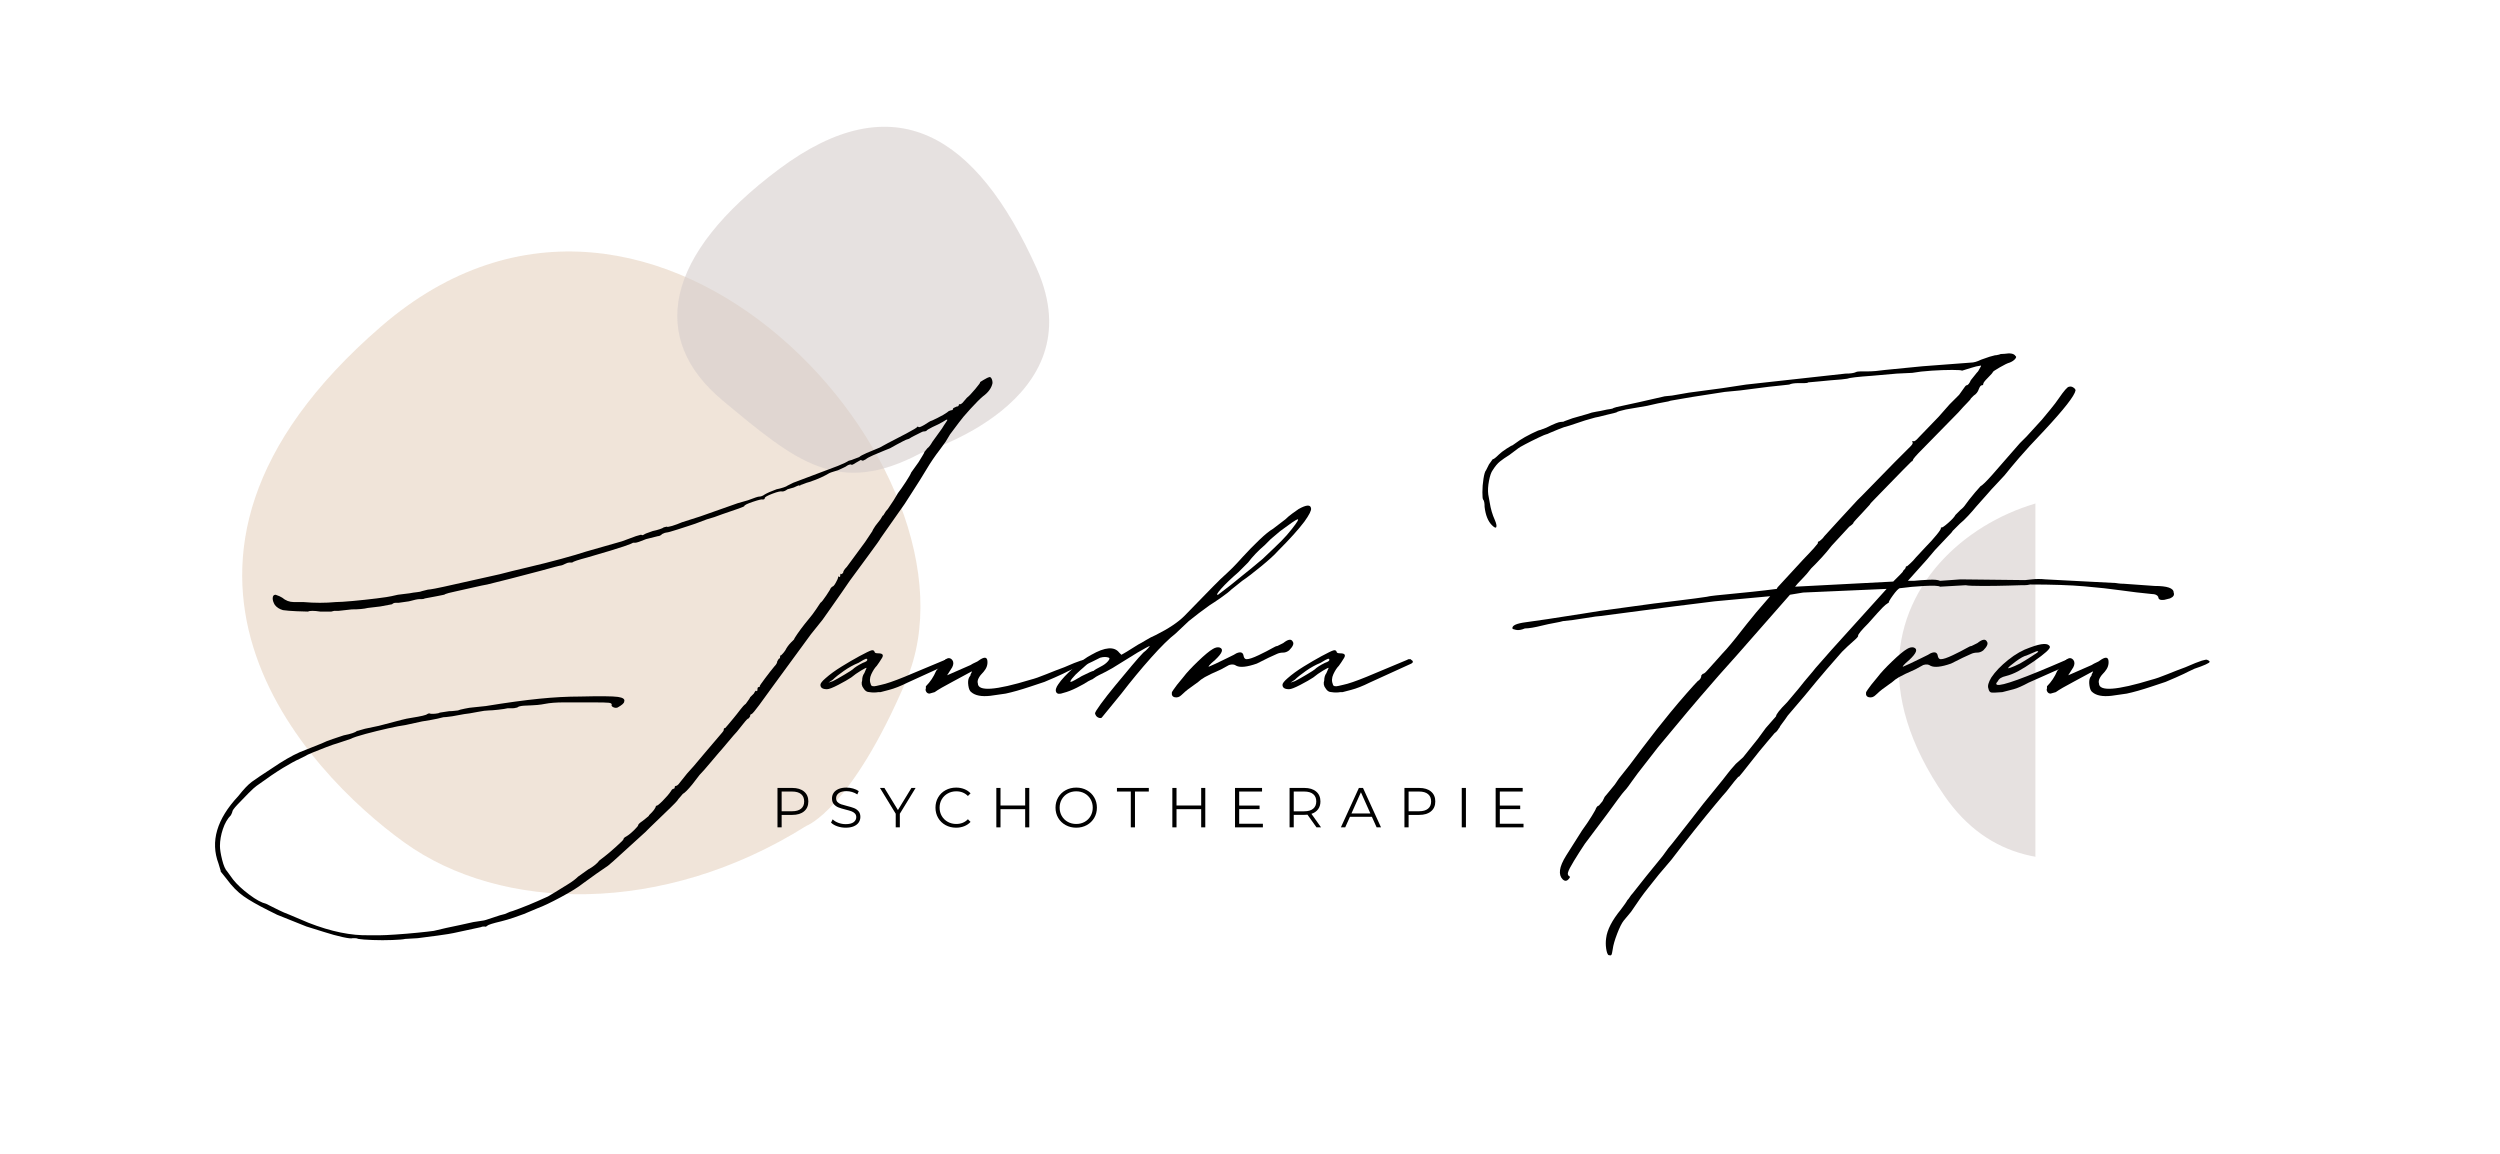
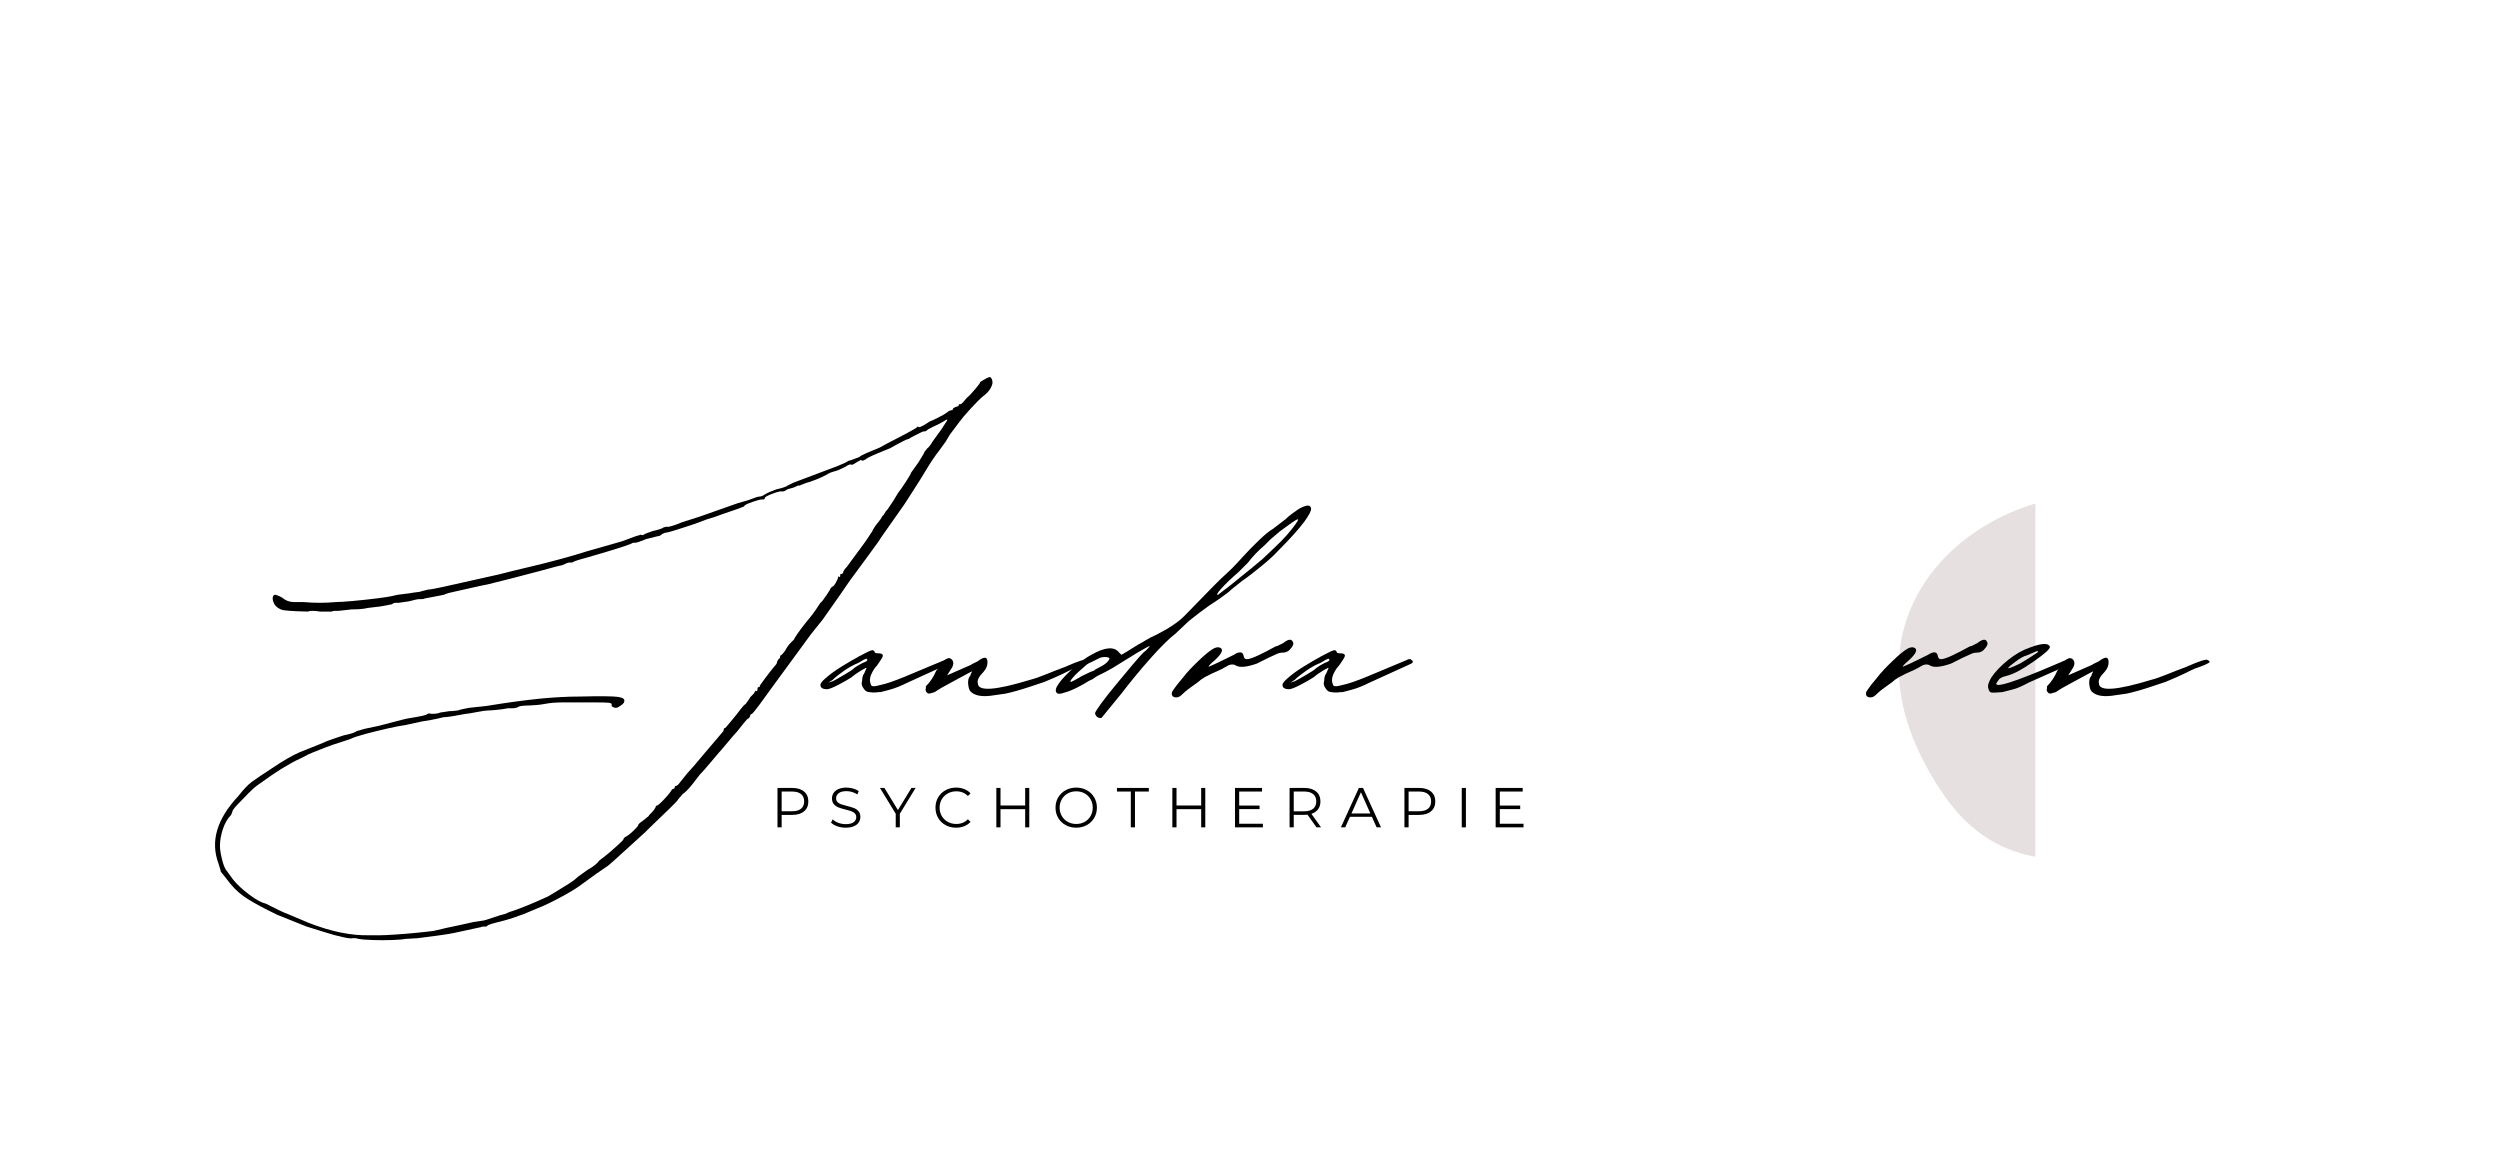
<svg xmlns="http://www.w3.org/2000/svg" width="4913" zoomAndPan="magnify" viewBox="0 0 3684.75 1701" height="2268" preserveAspectRatio="xMidYMid meet" version="1.0">
  <defs>
    <filter x="0%" y="0%" width="100%" height="100%" id="b365442bdf">
      <feColorMatrix values="0 0 0 0 1 0 0 0 0 1 0 0 0 0 1 0 0 0 1 0" color-interpolation-filters="sRGB" />
    </filter>
    <g />
    <mask id="08c900cf65">
      <g filter="url(#b365442bdf)">
        <rect x="-368.475" width="4421.7" fill="#000000" y="-170.1" height="2041.2" fill-opacity="0.6" />
      </g>
    </mask>
    <clipPath id="660b73757c">
      <path d="M 100 97 L 639 97 L 639 635 L 100 635 Z M 100 97 " clip-rule="nonzero" />
    </clipPath>
    <clipPath id="3095eeecc7">
      <path d="M 734.285 256.57 L 459.844 758.672 L -40.285 485.309 L 234.156 -16.793 Z M 734.285 256.57 " clip-rule="nonzero" />
    </clipPath>
    <clipPath id="1e013ae747">
      <path d="M 734.285 256.57 L 459.844 758.672 L -150.184 425.242 L 124.262 -76.863 Z M 734.285 256.57 " clip-rule="nonzero" />
    </clipPath>
    <clipPath id="3ef29e5069">
      <rect x="0" width="731" y="0" height="735" />
    </clipPath>
    <mask id="c18a74779a">
      <g filter="url(#b365442bdf)">
-         <rect x="-368.475" width="4421.7" fill="#000000" y="-170.1" height="2041.2" fill-opacity="0.6" />
-       </g>
+         </g>
    </mask>
    <clipPath id="92ad08fcbc">
      <path d="M 64 68 L 1065 68 L 1065 1017 L 64 1017 Z M 64 68 " clip-rule="nonzero" />
    </clipPath>
    <clipPath id="ae0edec91f">
      <path d="M 1002.602 -26.238 L 1148.871 967.23 L 106.43 1120.715 L -39.84 127.242 Z M 1002.602 -26.238 " clip-rule="nonzero" />
    </clipPath>
    <clipPath id="d912b63856">
      <path d="M 1082.094 -231.156 L 1258.078 964.125 L -42.562 1155.621 L -218.547 -39.66 Z M 1082.094 -231.156 " clip-rule="nonzero" />
    </clipPath>
    <clipPath id="7970c30e25">
      <rect x="0" width="1121" y="0" height="1087" />
    </clipPath>
    <mask id="9337cb8872">
      <g filter="url(#b365442bdf)">
        <rect x="-368.475" width="4421.7" fill="#000000" y="-170.1" height="2041.2" fill-opacity="0.6" />
      </g>
    </mask>
    <clipPath id="99c1197f7e">
      <path d="M 1 0.523 L 550 0.523 L 550 511 L 1 511 Z M 1 0.523 " clip-rule="nonzero" />
    </clipPath>
    <clipPath id="4b683055e0">
      <rect x="0" width="551" y="0" height="512" />
    </clipPath>
    <mask id="88602e096e">
      <g filter="url(#b365442bdf)">
        <rect x="-368.475" width="4421.7" fill="#000000" y="-170.1" height="2041.2" fill-opacity="0.6" />
      </g>
    </mask>
    <clipPath id="283294e20d">
      <path d="M 37 69 L 39 69 L 39 69.559 L 37 69.559 Z M 37 69 " clip-rule="nonzero" />
    </clipPath>
    <clipPath id="215f75d566">
-       <path d="M 37 69 L 38 69 L 38 69.559 L 37 69.559 Z M 37 69 " clip-rule="nonzero" />
-     </clipPath>
+       </clipPath>
    <clipPath id="80ebf660d8">
      <path d="M 0.539 0.496 L 70.27 0.496 L 70.27 69.559 L 0.539 69.559 Z M 0.539 0.496 " clip-rule="nonzero" />
    </clipPath>
    <clipPath id="2b291f3843">
      <rect x="0" width="71" y="0" height="70" />
    </clipPath>
  </defs>
  <g mask="url(#08c900cf65)">
    <g transform="matrix(1, 0, 0, 1, 2698, 632)">
      <g clip-path="url(#3ef29e5069)">
        <g clip-path="url(#660b73757c)">
          <g clip-path="url(#3095eeecc7)">
            <g clip-path="url(#1e013ae747)">
              <path fill="#d6cdcc" d="M 572.445 536.25 C 597.355 506.934 624.59 453.508 632.406 418.617 C 647.266 352.285 634.254 281.148 597.105 225.676 C 569.984 185.172 517.824 138.238 471.566 116.324 C 299.297 34.715 -45.125 233.883 168.16 541.297 C 232.914 634.625 328.586 651.93 441.09 618.855 C 493.152 603.555 540.629 573.691 572.445 536.25 " fill-opacity="1" fill-rule="nonzero" />
            </g>
          </g>
        </g>
      </g>
    </g>
  </g>
  <g mask="url(#c18a74779a)">
    <g transform="matrix(1, 0, 0, 1, 292, 302)">
      <g clip-path="url(#7970c30e25)">
        <g clip-path="url(#92ad08fcbc)">
          <g clip-path="url(#ae0edec91f)">
            <g clip-path="url(#d912b63856)">
              <path fill="#e6d2bf" d="M 896.469 915.266 C 684.727 1048.246 446.734 1042.523 303.883 939.66 C 161.027 836.801 -135.035 529.391 269.633 179.25 C 674.301 -170.891 1174.32 395.242 1043.363 701.871 C 962.445 891.492 896.469 915.266 896.469 915.266 Z M 896.469 915.266 " fill-opacity="1" fill-rule="nonzero" />
            </g>
          </g>
        </g>
      </g>
    </g>
  </g>
  <g mask="url(#9337cb8872)">
    <g transform="matrix(1, 0, 0, 1, 997, 186)">
      <g clip-path="url(#4b683055e0)">
        <g clip-path="url(#99c1197f7e)">
-           <path fill="#d6cdcc" d="M 360.312 481.789 C 360.312 481.789 619.566 407.109 530.934 209.543 C 442.305 11.98 321.219 -63.652 151.348 63.133 C -18.527 189.922 -41.336 313.113 68.164 404.367 C 177.668 495.621 238.719 546.344 360.312 481.789 " fill-opacity="1" fill-rule="nonzero" />
-         </g>
+           </g>
      </g>
    </g>
  </g>
  <g mask="url(#88602e096e)">
    <g transform="matrix(1, 0, 0, 1, 3275, 1205)">
      <g clip-path="url(#2b291f3843)">
        <g clip-path="url(#283294e20d)">
          <path fill="#e6d2bf" d="M 38.012 69.367 C 37.914 69.371 37.816 69.375 37.723 69.379 C 37.664 69.383 37.605 69.383 37.551 69.387 C 37.703 69.379 37.859 69.375 38.012 69.367 Z M 38.012 69.367 " fill-opacity="1" fill-rule="nonzero" />
        </g>
        <g clip-path="url(#215f75d566)">
          <path fill="#e6d2bf" d="M 37.551 69.387 C 37.391 69.395 37.234 69.402 37.078 69.41 C 37.234 69.402 37.395 69.395 37.551 69.387 Z M 37.551 69.387 " fill-opacity="1" fill-rule="nonzero" />
        </g>
        <g clip-path="url(#80ebf660d8)">
          <path fill="#e6d2bf" d="M 70.121 30.148 C 70.02 28.512 69.703 26.922 69.34 25.328 C 68.672 22.383 67.449 19.633 65.98 17.004 C 64.477 14.301 62.539 11.879 60.387 9.668 C 58.285 7.504 55.848 5.668 53.246 4.152 C 52.113 3.488 50.926 2.914 49.703 2.434 C 48.105 1.805 46.469 1.254 44.77 0.98 C 37.578 -0.184 30.414 2.066 23.992 5.156 C 21.254 6.473 18.629 8.027 16.113 9.734 C 13.898 11.238 11.875 12.965 10.09 14.961 C 8.125 17.152 6.402 19.598 4.938 22.148 C 3.441 24.758 2.305 27.543 1.516 30.449 C 0.816 33.027 0.543 35.801 0.879 38.457 C 1.051 39.816 1.406 41.184 1.93 42.449 C 1.988 42.691 2.055 42.934 2.121 43.172 C 3.992 49.68 8.652 54.871 13.719 59.156 C 14.586 59.891 15.484 60.586 16.387 61.273 C 18.906 63.16 21.508 64.906 24.359 66.266 C 25.984 67.039 27.652 67.746 29.371 68.281 C 31.008 68.785 32.707 69.113 34.406 69.312 C 35.516 69.445 36.609 69.426 37.723 69.379 C 38.5 69.34 39.266 69.289 40.039 69.156 C 41.055 68.988 42.047 68.707 43.031 68.398 C 44.441 67.957 45.766 67.309 47.016 66.527 C 49.855 64.758 52.469 62.668 54.887 60.363 C 59.871 55.613 64.137 49.996 67.184 43.816 C 68.477 41.195 69.48 38.453 69.895 35.555 C 70.148 33.773 70.234 31.945 70.121 30.148 Z M 70.121 30.148 " fill-opacity="1" fill-rule="nonzero" />
        </g>
        <path fill="#e6d2bf" d="M 16.863 61.633 C 16.703 61.512 16.547 61.391 16.387 61.273 C 16.285 61.195 16.18 61.117 16.078 61.039 C 16.34 61.238 16.602 61.434 16.863 61.633 Z M 16.863 61.633 " fill-opacity="1" fill-rule="nonzero" />
      </g>
    </g>
  </g>
  <g fill="#000000" fill-opacity="1">
    <g transform="translate(208.706, 1314.794)">
      <g>
        <path d="M 319.469 69.078 C 318.031 68.359 316.41 68 314.609 68 C 312.816 68 311.562 68 310.844 68 C 309.406 68.719 304.547 68.176 296.266 66.375 C 287.992 64.57 278.82 62.051 268.75 58.812 C 258.676 55.582 250.039 52.891 242.844 50.734 L 199.672 33.453 L 186.719 26.984 C 170.883 19.066 158.648 12.051 150.016 5.938 C 141.391 -0.176 133.117 -8.629 125.203 -19.422 L 116.562 -30.219 L 116.562 -31.297 L 113.328 -42.094 C 101.098 -74.469 110.812 -107.566 142.469 -141.391 C 150.383 -151.461 157.039 -158.477 162.438 -162.438 C 167.832 -166.395 177.727 -173.051 192.125 -182.406 C 207.945 -193.195 221.613 -201.113 233.125 -206.156 L 265.516 -219.094 C 269.828 -221.258 275.223 -223.422 281.703 -225.578 C 288.18 -227.734 293.578 -229.531 297.891 -230.969 C 308.68 -233.125 315.156 -235.285 317.312 -237.453 C 318.031 -237.453 319.469 -237.812 321.625 -238.531 C 323.789 -239.25 326.312 -239.969 329.188 -240.688 L 349.703 -245 C 366.242 -249.32 377.211 -252.203 382.609 -253.641 C 388.016 -255.078 393.234 -256.156 398.266 -256.875 C 411.93 -259.031 419.488 -260.828 420.938 -262.266 C 420.938 -262.266 421.297 -262.445 422.016 -262.812 C 422.734 -263.176 423.453 -263.359 424.172 -263.359 C 425.609 -262.629 428.305 -262.445 432.266 -262.812 C 436.223 -263.176 438.562 -263.719 439.281 -264.438 L 453.312 -266.594 C 456.188 -266.594 458.883 -266.77 461.406 -267.125 C 463.926 -267.488 465.547 -267.672 466.266 -267.672 C 467.703 -268.391 471.117 -269.285 476.516 -270.359 C 481.91 -271.441 485.328 -271.984 486.766 -271.984 L 507.281 -274.141 C 538.219 -279.18 564.477 -282.781 586.062 -284.938 C 607.656 -287.094 627.805 -288.172 646.516 -288.172 C 676.016 -288.891 694.539 -288.707 702.094 -287.625 C 709.645 -286.551 712.703 -284.219 711.266 -280.625 C 711.266 -278.469 708.023 -275.586 701.547 -271.984 C 699.391 -271.266 697.234 -271.441 695.078 -272.516 C 692.922 -273.598 692.203 -274.859 692.922 -276.297 C 692.922 -277.742 691.477 -278.645 688.594 -279 C 685.719 -279.363 677.805 -279.547 664.859 -279.547 C 648.305 -279.547 634.273 -279.547 622.766 -279.547 C 611.254 -279.547 601.898 -278.828 594.703 -277.391 C 591.098 -276.66 587.316 -276.113 583.359 -275.75 C 579.41 -275.395 576.719 -275.219 575.281 -275.219 C 572.395 -275.219 568.43 -275.035 563.391 -274.672 C 558.359 -274.316 555.125 -273.422 553.688 -271.984 C 552.969 -271.984 552.066 -271.801 550.984 -271.438 C 549.91 -271.082 548.656 -270.906 547.219 -270.906 L 539.656 -270.906 C 536.781 -270.188 532.102 -269.469 525.625 -268.75 C 519.145 -268.031 514.469 -267.672 511.594 -267.672 C 508 -267.672 502.602 -266.953 495.406 -265.516 L 483.531 -263.359 C 482.812 -263.359 480.113 -262.992 475.438 -262.266 C 470.758 -261.547 464.82 -260.469 457.625 -259.031 L 449 -257.953 C 446.113 -257.953 443.594 -257.594 441.438 -256.875 C 439.281 -256.156 434.242 -255.078 426.328 -253.641 L 413.375 -251.484 L 388.547 -246.078 C 382.797 -245.359 374.344 -243.738 363.188 -241.219 C 352.031 -238.707 341.055 -236.008 330.266 -233.125 C 319.473 -230.25 311.922 -227.734 307.609 -225.578 L 288.172 -219.094 C 285.297 -218.375 280.078 -216.578 272.516 -213.703 C 264.961 -210.828 258.129 -208.129 252.016 -205.609 C 245.898 -203.086 242.484 -201.469 241.766 -200.75 L 233.125 -196.438 C 226.656 -193.562 218.383 -189.062 208.312 -182.938 C 198.238 -176.82 185.285 -168.008 169.453 -156.5 C 167.297 -155.062 163.336 -151.461 157.578 -145.703 C 151.816 -139.953 146.414 -134.379 141.375 -128.984 C 136.344 -123.586 133.828 -120.164 133.828 -118.719 C 133.828 -118 133.109 -116.203 131.672 -113.328 C 126.641 -108.285 122.68 -101.445 119.797 -92.812 C 116.922 -84.188 115.484 -75.914 115.484 -68 C 115.484 -62.957 116.562 -56.117 118.719 -47.484 C 120.883 -38.848 123.406 -33.094 126.281 -30.219 L 134.922 -18.344 C 140.672 -11.156 148.582 -3.785 158.656 3.766 C 168.727 11.328 177.004 15.828 183.484 17.266 L 192.125 21.594 C 193.562 22.312 196.797 23.926 201.828 26.438 C 206.867 28.957 212.266 31.297 218.016 33.453 L 246.078 45.328 C 279.18 58.285 309.047 64.398 335.672 63.672 L 351.859 63.672 C 356.172 63.672 363.723 63.312 374.516 62.594 C 385.316 61.875 396.113 60.973 406.906 59.891 C 417.695 58.816 425.609 57.922 430.641 57.203 L 449 52.891 L 469.5 48.562 L 488.922 44.25 L 502.953 42.094 C 504.398 42.094 509.258 40.648 517.531 37.766 C 525.801 34.891 531.738 33.094 535.344 32.375 L 542.891 29.141 C 543.609 29.141 548.285 27.52 556.922 24.281 C 565.555 21.039 574.367 17.441 583.359 13.484 C 592.359 9.535 597.578 7.195 599.016 6.469 L 609.812 0 C 615.57 -3.594 621.688 -7.367 628.156 -11.328 C 634.633 -15.285 639.672 -19.066 643.266 -22.672 L 658.375 -33.453 C 661.258 -34.898 664.316 -36.879 667.547 -39.391 C 670.785 -41.91 673.129 -44.25 674.578 -46.406 L 684.281 -53.969 C 687.156 -56.125 692.191 -60.438 699.391 -66.906 C 706.586 -73.383 710.188 -76.984 710.188 -77.703 C 710.188 -79.148 711.625 -80.594 714.5 -82.031 C 718.102 -84.188 721.883 -87.242 725.844 -91.203 C 729.801 -95.16 731.781 -97.5 731.781 -98.219 C 731.781 -99.656 733.938 -101.812 738.25 -104.688 C 742.562 -108.289 745.258 -110.453 746.344 -111.172 C 747.426 -111.891 747.969 -112.609 747.969 -113.328 L 752.281 -117.641 C 754.438 -119.805 756.234 -122.328 757.672 -125.203 C 757.672 -125.922 757.848 -126.457 758.203 -126.812 C 758.566 -127.176 758.75 -127.359 758.75 -127.359 C 759.477 -126.641 762.539 -128.977 767.938 -134.375 C 773.332 -139.77 777.469 -144.625 780.344 -148.938 C 781.062 -150.383 781.781 -151.285 782.5 -151.641 C 783.219 -152.004 783.578 -152.188 783.578 -152.188 C 785.016 -152.188 785.734 -152.906 785.734 -154.344 C 785.734 -155.781 786.453 -156.5 787.891 -156.5 C 788.617 -156.5 789.703 -157.219 791.141 -158.656 L 804.094 -174.844 L 813.797 -185.641 L 831.078 -206.156 C 847.617 -225.582 855.891 -235.297 855.891 -235.297 C 857.328 -236.734 858.047 -238.172 858.047 -239.609 C 858.047 -241.047 858.77 -241.766 860.219 -241.766 C 860.219 -241.766 861.473 -243.203 863.984 -246.078 C 866.504 -248.961 869.203 -252.203 872.078 -255.797 C 875.68 -260.109 879.098 -264.422 882.328 -268.734 C 885.566 -273.055 888.27 -275.941 890.438 -277.391 C 894.75 -283.141 896.906 -286.375 896.906 -287.094 C 898.344 -288.531 899.062 -289.25 899.062 -289.25 C 899.062 -289.25 900.145 -290.332 902.312 -292.5 C 903.75 -295.375 904.828 -296.812 905.547 -296.812 C 906.984 -295.375 907.703 -296.094 907.703 -298.969 C 907.703 -301.125 908.422 -302.203 909.859 -302.203 C 911.297 -302.203 911.656 -302.562 910.938 -303.281 C 910.938 -304 913.633 -307.957 919.031 -315.156 C 924.426 -322.352 928.926 -328.109 932.531 -332.422 C 935.406 -335.305 936.844 -337.828 936.844 -339.984 C 938.281 -342.859 939.359 -344.297 940.078 -344.297 C 940.797 -344.297 941.156 -345.375 941.156 -347.531 C 941.156 -348.977 941.516 -349.344 942.234 -348.625 C 942.234 -348.625 942.953 -349.344 944.391 -350.781 C 945.836 -352.219 947.281 -354.016 948.719 -356.172 C 950.875 -360.492 953.75 -364.453 957.344 -368.047 L 961.672 -372.359 C 961.672 -373.078 963.285 -375.773 966.516 -380.453 C 969.754 -385.129 973.352 -389.984 977.312 -395.016 C 981.27 -400.055 983.609 -402.938 984.328 -403.656 L 988.656 -409.062 L 994.047 -416.609 L 1000.516 -426.328 C 1001.961 -427.047 1004.844 -430.641 1009.156 -437.109 C 1013.477 -443.586 1015.641 -447.191 1015.641 -447.922 C 1017.078 -449.359 1017.797 -450.078 1017.797 -450.078 C 1019.234 -450.078 1021.031 -452.055 1023.188 -456.016 C 1025.344 -459.973 1026.422 -462.312 1026.422 -463.031 C 1026.422 -464.469 1026.781 -465.188 1027.5 -465.188 C 1028.945 -463.75 1029.672 -464.109 1029.672 -466.266 C 1029.672 -469.141 1030.391 -469.859 1031.828 -468.422 C 1031.828 -468.422 1032.547 -469.141 1033.984 -470.578 C 1033.984 -472.734 1035.781 -475.613 1039.375 -479.219 L 1066.359 -515.906 L 1077.156 -532.094 C 1077.156 -532.82 1078.594 -535.344 1081.469 -539.656 L 1089.031 -549.375 L 1092.266 -554.766 C 1092.984 -554.766 1093.879 -555.844 1094.953 -558 C 1096.035 -560.164 1097.656 -562.328 1099.812 -564.484 L 1108.453 -577.438 L 1114.938 -588.219 C 1117.812 -591.82 1121.586 -597.219 1126.266 -604.406 C 1130.941 -611.602 1133.641 -616.285 1134.359 -618.453 L 1145.156 -633.562 C 1147.312 -637.156 1149.285 -640.391 1151.078 -643.266 C 1152.879 -646.148 1153.781 -647.953 1153.781 -648.672 C 1154.5 -649.391 1155.219 -650.285 1155.938 -651.359 C 1156.656 -652.441 1157.379 -653.344 1158.109 -654.062 C 1160.266 -655.5 1162.781 -658.738 1165.656 -663.781 L 1179.688 -683.203 C 1181.844 -686.797 1183.82 -689.852 1185.625 -692.375 C 1187.426 -694.895 1187.969 -696.156 1187.25 -696.156 C 1187.25 -696.875 1185.086 -695.797 1180.766 -692.922 C 1177.172 -690.766 1172.133 -688.242 1165.656 -685.359 C 1159.895 -682.484 1157.016 -680.688 1157.016 -679.969 C 1157.016 -679.969 1156.656 -679.785 1155.938 -679.422 C 1155.219 -679.066 1154.141 -678.891 1152.703 -678.891 C 1151.984 -678.891 1150.906 -678.531 1149.469 -677.812 C 1148.031 -677.094 1146.594 -676.375 1145.156 -675.656 C 1143.707 -674.938 1141.547 -673.852 1138.672 -672.406 C 1135.797 -670.969 1133.281 -669.531 1131.125 -668.094 C 1128.238 -667.375 1125.176 -666.113 1121.938 -664.312 C 1118.707 -662.52 1115.648 -660.898 1112.766 -659.453 L 1103.062 -654.062 C 1103.062 -654.062 1100.363 -652.984 1094.969 -650.828 C 1089.57 -648.672 1083.992 -646.332 1078.234 -643.812 C 1072.473 -641.289 1068.875 -639.312 1067.438 -637.875 L 1063.125 -635.719 L 1059.891 -636.797 L 1052.328 -632.484 C 1048.016 -629.598 1045.859 -628.875 1045.859 -630.312 C 1043.691 -630.312 1041.531 -629.594 1039.375 -628.156 C 1038.656 -627.438 1037.035 -626.535 1034.516 -625.453 C 1032.004 -624.379 1029.305 -623.125 1026.422 -621.688 C 1024.266 -620.969 1021.926 -620.25 1019.406 -619.531 C 1016.895 -618.812 1014.914 -618.086 1013.469 -617.359 C 1009.875 -615.203 1005.738 -613.047 1001.062 -610.891 C 996.383 -608.734 990.805 -606.578 984.328 -604.422 C 981.453 -603.691 978.754 -602.785 976.234 -601.703 C 973.711 -600.629 972.094 -600.094 971.375 -600.094 C 971.375 -599.375 970.656 -599.016 969.219 -599.016 C 969.219 -599.734 967.781 -599.375 964.906 -597.938 C 962.031 -596.5 960.234 -595.781 959.516 -595.781 L 951.953 -593.625 C 949.078 -591.469 946.562 -590.391 944.406 -590.391 C 942.238 -591.109 937.379 -590.023 929.828 -587.141 C 922.273 -584.266 918.5 -582.109 918.5 -580.672 C 918.5 -579.234 917.414 -578.516 915.25 -578.516 C 914.531 -579.234 909.852 -578.148 901.219 -575.266 C 892.594 -572.391 888.281 -570.234 888.281 -568.797 C 888.281 -568.078 877.484 -564.117 855.891 -556.922 L 844.016 -552.609 L 833.234 -549.375 C 833.234 -549.375 827.473 -547.211 815.953 -542.891 L 806.25 -539.656 C 804.094 -538.938 798.516 -537.133 789.516 -534.25 C 780.523 -531.375 775.305 -529.938 773.859 -529.938 C 772.422 -529.938 770.266 -529.219 767.391 -527.781 C 765.234 -525.625 763.078 -524.547 760.922 -524.547 L 743.641 -520.234 C 735.004 -516.629 729.609 -514.828 727.453 -514.828 L 724.219 -514.828 C 723.5 -514.109 719 -512.312 710.719 -509.438 C 702.445 -506.562 684.641 -501.164 657.297 -493.25 C 643.629 -489.645 636.078 -487.125 634.641 -485.688 L 630.312 -485.688 C 628.875 -485.688 626.719 -484.969 623.844 -483.531 C 620.969 -482.094 619.172 -481.375 618.453 -481.375 C 617.004 -481.375 607.285 -478.852 589.297 -473.812 L 543.969 -461.953 L 509.438 -453.312 C 505.113 -452.594 498.273 -451.148 488.922 -448.984 C 479.566 -446.828 470.754 -444.848 462.484 -443.047 C 454.211 -441.254 449.359 -440 447.922 -439.281 C 447.191 -438.562 445.566 -438.02 443.047 -437.656 C 440.535 -437.301 437.844 -436.766 434.969 -436.047 L 417.688 -432.797 C 416.25 -432.078 414.629 -431.719 412.828 -431.719 C 411.035 -431.719 409.781 -431.719 409.062 -431.719 C 406.906 -431.719 401.867 -430.641 393.953 -428.484 L 378.844 -426.328 C 378.125 -426.328 376.68 -426.328 374.516 -426.328 C 372.359 -426.328 370.562 -425.609 369.125 -424.172 L 351.859 -420.938 L 333.5 -418.766 C 327.75 -417.328 319.836 -416.609 309.766 -416.609 L 290.328 -414.453 L 283.859 -414.453 L 279.547 -413.375 L 263.359 -413.375 C 254.004 -414.812 247.883 -414.812 245 -413.375 C 242.125 -413.375 236.547 -413.551 228.266 -413.906 C 219.992 -414.27 213.344 -414.812 208.312 -415.531 C 203.27 -416.969 199.312 -419.488 196.438 -423.094 C 194.281 -426.688 193.203 -429.922 193.203 -432.797 C 193.203 -436.398 194.641 -438.203 197.516 -438.203 C 201.828 -436.766 205.066 -435.328 207.234 -433.891 C 212.266 -429.566 218.02 -427.406 224.5 -427.406 L 238.531 -427.406 C 255.082 -425.969 270.91 -425.969 286.016 -427.406 C 291.055 -427.406 299.508 -427.941 311.375 -429.016 C 323.25 -430.098 334.941 -431.359 346.453 -432.797 C 357.973 -434.242 365.172 -435.328 368.047 -436.047 L 377.766 -438.203 L 395.031 -440.359 C 398.625 -441.078 402.219 -441.613 405.812 -441.969 C 409.414 -442.332 411.938 -442.875 413.375 -443.594 L 422.016 -445.75 C 423.453 -445.75 427.047 -446.289 432.797 -447.375 C 438.555 -448.457 442.875 -449.359 445.75 -450.078 L 527.781 -468.422 C 538.57 -471.297 552.422 -474.711 569.328 -478.672 C 586.242 -482.629 602.613 -486.766 618.438 -491.078 C 634.27 -495.398 646.504 -499 655.141 -501.875 L 708.031 -516.984 L 728.531 -524.547 L 736.094 -526.703 C 737.531 -525.984 738.426 -525.801 738.781 -526.156 C 739.145 -526.52 739.688 -526.703 740.406 -526.703 C 740.406 -527.422 744.723 -529.219 753.359 -532.094 C 756.953 -532.82 760.367 -533.723 763.609 -534.797 C 766.848 -535.879 768.828 -536.781 769.547 -537.5 L 773.859 -538.578 C 774.586 -537.859 777.289 -538.219 781.969 -539.656 C 786.645 -541.094 791.5 -542.891 796.531 -545.047 L 823.516 -553.688 L 878.562 -573.109 L 893.672 -577.438 C 903.023 -581.031 908.422 -582.828 909.859 -582.828 C 912.734 -582.828 915.613 -583.906 918.5 -586.062 C 922.094 -588.219 927.848 -590.738 935.766 -593.625 C 939.359 -594.344 942.773 -595.238 946.016 -596.312 C 949.254 -597.395 951.234 -598.297 951.953 -599.016 L 960.594 -603.328 L 1026.422 -628.156 C 1035.055 -631.758 1039.734 -633.922 1040.453 -634.641 C 1041.172 -635.359 1042.43 -635.895 1044.234 -636.25 C 1046.035 -636.613 1047.656 -637.156 1049.094 -637.875 L 1057.719 -641.109 C 1059.164 -642.547 1062.766 -644.523 1068.516 -647.047 C 1074.273 -649.566 1080.754 -652.266 1087.953 -655.141 L 1099.812 -661.625 L 1126.797 -675.656 C 1137.586 -681.406 1142.984 -684.641 1142.984 -685.359 C 1142.984 -685.359 1143.164 -685.535 1143.531 -685.891 C 1143.895 -686.254 1144.438 -686.078 1145.156 -685.359 C 1145.875 -684.641 1148.75 -685.719 1153.781 -688.594 C 1155.938 -690.039 1157.914 -691.301 1159.719 -692.375 C 1161.52 -693.457 1162.422 -694 1162.422 -694 C 1163.141 -694 1166.734 -695.617 1173.203 -698.859 C 1179.68 -702.098 1184.363 -704.797 1187.25 -706.953 C 1188.688 -708.391 1190.125 -709.285 1191.562 -709.641 C 1193 -710.004 1193.719 -710.188 1193.719 -710.188 C 1195.156 -710.188 1195.875 -710.906 1195.875 -712.344 C 1195.875 -713.062 1197.676 -714.141 1201.281 -715.578 C 1202.719 -715.578 1203.613 -715.938 1203.969 -716.656 C 1204.332 -717.383 1204.516 -717.75 1204.516 -717.75 C 1204.516 -719.188 1204.875 -719.547 1205.594 -718.828 C 1207.031 -718.828 1208.469 -719.547 1209.906 -720.984 L 1216.391 -728.531 C 1219.266 -730.695 1223.398 -735.016 1228.797 -741.484 C 1234.191 -747.961 1236.531 -751.203 1235.812 -751.203 C 1235.094 -751.203 1236.891 -752.457 1241.203 -754.969 C 1245.523 -757.488 1248.047 -758.75 1248.766 -758.75 C 1250.203 -759.477 1251.457 -758.941 1252.531 -757.141 C 1253.613 -755.336 1254.156 -753 1254.156 -750.125 C 1252.719 -742.926 1248.039 -736.445 1240.125 -730.688 C 1235.812 -727.094 1229.695 -720.977 1221.781 -712.344 C 1213.863 -703.707 1208.109 -696.875 1204.516 -691.844 L 1191.562 -674.578 L 1185.078 -663.781 L 1176.453 -651.906 C 1169.254 -642.551 1162.773 -633.016 1157.016 -623.297 C 1151.266 -613.586 1143.711 -601.535 1134.359 -587.141 L 1124.641 -572.031 L 1089.031 -521.312 C 1089.031 -520.594 1082.91 -511.957 1070.672 -495.406 L 1043.688 -458.703 L 1031.828 -441.438 L 1016.719 -419.859 L 1003.766 -401.5 L 986.484 -379.922 L 930.375 -303.281 C 923.176 -293.207 916.516 -284.035 910.391 -275.766 C 904.273 -267.492 900.5 -262.992 899.062 -262.266 C 897.625 -262.266 896.906 -261.188 896.906 -259.031 L 894.75 -255.797 C 894.031 -256.516 891.148 -253.633 886.109 -247.156 L 877.484 -236.375 C 875.328 -234.207 870.648 -228.805 863.453 -220.172 C 856.254 -211.547 851.938 -206.508 850.5 -205.062 C 849.781 -204.344 845.82 -199.664 838.625 -191.031 C 831.426 -182.406 826.031 -176.289 822.438 -172.688 L 811.641 -158.656 C 805.16 -150.738 800.484 -146.062 797.609 -144.625 C 796.891 -143.906 795.988 -142.828 794.906 -141.391 C 793.832 -139.953 792.578 -138.516 791.141 -137.078 C 790.422 -135.641 788.801 -133.66 786.281 -131.141 C 783.758 -128.617 781.422 -126.281 779.266 -124.125 L 749.047 -94.984 L 742.562 -88.5 L 695.078 -45.328 L 687.516 -38.859 L 670.25 -26.984 L 650.828 -12.953 C 643.629 -7.191 632.656 -0.359 617.906 7.547 C 603.156 15.461 591.82 20.863 583.906 23.75 L 563.406 32.375 C 559.801 33.812 554.758 35.609 548.281 37.766 C 541.812 39.93 535.695 41.734 529.938 43.172 C 517.707 46.047 510.875 48.203 509.438 49.641 C 508 51.086 506.562 51.453 505.125 50.734 C 502.957 50.734 501.156 51.094 499.719 51.812 L 459.781 60.438 C 456.906 61.156 448.988 62.414 436.031 64.219 C 423.082 66.02 413.375 67.281 406.906 68 L 388.547 69.078 C 385.672 69.797 379.375 70.332 369.656 70.688 C 359.945 71.051 350.234 71.051 340.516 70.688 C 330.805 70.332 323.789 69.797 319.469 69.078 Z M 319.469 69.078 " />
      </g>
    </g>
  </g>
  <g fill="#000000" fill-opacity="1">
    <g transform="translate(1257.782, 1314.794)">
      <g>
        <path d="M 23.75 -294.656 C 20.145 -294.656 17.266 -296.453 15.109 -300.047 C 12.234 -303.648 11.516 -307.609 12.953 -311.922 C 12.953 -316.234 14.031 -319.832 16.188 -322.719 L 19.422 -330.266 C 19.422 -330.984 16.723 -329.723 11.328 -326.484 C 5.93 -323.254 1.078 -319.836 -3.234 -316.234 C -7.555 -313.359 -13.852 -309.758 -22.125 -305.438 C -30.395 -301.125 -35.973 -298.969 -38.859 -298.969 C -45.328 -298.969 -48.562 -301.129 -48.562 -305.453 C -48.562 -307.609 -46.047 -310.844 -41.016 -315.156 C -34.535 -320.914 -26.617 -326.672 -17.266 -332.422 C -7.91 -338.18 0.723 -343.219 8.641 -347.531 C 17.992 -352.57 23.926 -355.453 26.438 -356.172 C 28.957 -356.891 30.578 -356.172 31.297 -354.016 C 31.297 -352.578 33.098 -351.859 36.703 -351.859 C 43.172 -351.859 44.969 -349.52 42.094 -344.844 C 39.219 -340.164 36.695 -336.383 34.531 -333.5 C 31.656 -330.625 28.957 -326.488 26.438 -321.094 C 23.926 -315.695 23.75 -310.484 25.906 -305.453 C 26.625 -303.285 29.32 -302.742 34 -303.828 C 38.676 -304.91 41.016 -305.453 41.016 -305.453 C 48.211 -306.891 59.723 -310.844 75.547 -317.312 C 91.379 -323.789 111.172 -332.066 134.922 -342.141 L 137.078 -343.219 L 140.312 -343.219 L 141.391 -342.141 C 142.828 -341.422 143.547 -340.52 143.547 -339.438 C 143.547 -338.363 142.828 -337.469 141.391 -336.75 L 79.875 -308.688 C 69.801 -303.645 60.625 -300.047 52.344 -297.891 C 44.07 -295.734 39.938 -294.656 39.938 -294.656 L 36.703 -294.656 C 32.379 -293.938 28.062 -293.938 23.75 -294.656 Z M -36.703 -308.688 L -30.219 -310.844 C -25.906 -313 -20.148 -316.234 -12.953 -320.547 C -5.754 -324.867 -1.797 -327.391 -1.078 -328.109 C 1.797 -330.984 6.832 -334.223 14.031 -337.828 C 18.344 -339.266 20.5 -340.703 20.5 -342.141 C 20.5 -343.578 19.781 -344.113 18.344 -343.75 C 16.906 -343.395 13.312 -341.422 7.562 -337.828 C 0.363 -334.941 -6.832 -330.977 -14.031 -325.938 C -21.227 -320.906 -26.625 -316.594 -30.219 -313 Z M -36.703 -308.688 " />
      </g>
    </g>
  </g>
  <g fill="#000000" fill-opacity="1">
    <g transform="translate(1395.932, 1314.794)">
      <g>
        <path d="M 63.672 -289.25 C 50.723 -287.812 41.375 -289.613 35.625 -294.656 C 33.457 -296.094 32.016 -299.328 31.297 -304.359 C 30.578 -309.398 30.938 -313.359 32.375 -316.234 L 34.531 -319.469 L 34.531 -320.562 L 36.703 -324.875 L 35.625 -324.875 C 30.582 -322 21.582 -317.141 8.625 -310.297 C -4.32 -303.461 -13.312 -298.25 -18.344 -294.656 C -23.383 -293.219 -25.906 -292.5 -25.906 -292.5 C -28.062 -292.5 -29.676 -293.395 -30.75 -295.188 C -31.832 -296.988 -32.016 -298.609 -31.297 -300.047 L -31.297 -303.281 C -24.828 -309.758 -19.789 -317.316 -16.188 -325.953 L -8.641 -335.672 C -2.16 -345.023 3.238 -347.18 7.562 -342.141 C 9.719 -339.266 9.719 -335.664 7.562 -331.344 L 0 -319.469 L 34.531 -334.594 C 36.695 -336.031 39.035 -337.285 41.547 -338.359 C 44.066 -339.441 45.688 -340.344 46.406 -341.062 C 54.32 -346.82 58.641 -346.82 59.359 -341.062 C 60.078 -335.301 58.281 -329.906 53.969 -324.875 C 46.77 -317.676 43.891 -311.922 45.328 -307.609 C 45.328 -295.367 71.234 -297.164 123.047 -313 C 128.797 -314.438 136.523 -317.133 146.234 -321.094 C 155.953 -325.051 164.77 -328.469 172.688 -331.344 C 184.195 -336.383 192.289 -339.625 196.969 -341.062 C 201.645 -342.5 204.344 -342.859 205.062 -342.141 C 208.664 -340.703 209.383 -339.266 207.219 -337.828 C 205.062 -336.391 201.109 -334.586 195.359 -332.422 C 191.035 -330.984 187.973 -329.906 186.172 -329.188 C 184.379 -328.469 181.32 -327.031 177 -324.875 L 170.531 -321.641 L 158.656 -316.234 L 143.547 -309.766 C 143.547 -309.766 136.531 -307.426 122.5 -302.75 C 108.469 -298.07 96.414 -294.656 86.344 -292.5 Z M 63.672 -289.25 " />
      </g>
    </g>
  </g>
  <g fill="#000000" fill-opacity="1">
    <g transform="translate(1598.84, 1314.794)">
      <g>
        <path d="M 24.828 -256.875 C 23.391 -256.156 21.586 -256.332 19.422 -257.406 C 17.266 -258.488 15.828 -260.473 15.109 -263.359 C 15.109 -264.797 17.984 -269.469 23.734 -277.375 C 29.492 -285.289 36.691 -294.469 45.328 -304.906 C 53.961 -315.344 62.055 -325.055 69.609 -334.047 C 77.172 -343.035 82.75 -349.332 86.344 -352.938 C 89.219 -355.094 91.555 -357.25 93.359 -359.406 C 95.16 -361.57 96.062 -362.656 96.062 -362.656 C 95.344 -362.656 93.363 -361.754 90.125 -359.953 C 86.883 -358.148 82.742 -355.812 77.703 -352.938 L 41.016 -330.266 L 31.297 -324.875 L 20.5 -319.469 C 17.625 -318.031 15.285 -316.594 13.484 -315.156 C 11.691 -313.719 10.438 -313 9.719 -313 L 5.391 -310.844 C 1.078 -307.969 -4.676 -304.727 -11.875 -301.125 C -19.07 -297.531 -25.547 -295.016 -31.297 -293.578 C -37.055 -291.41 -40.656 -291.766 -42.094 -294.641 C -43.531 -297.523 -42.453 -301.488 -38.859 -306.531 C -34.535 -313 -27.156 -320.91 -16.719 -330.266 C -6.289 -339.617 2.52 -346.098 9.719 -349.703 C 29.863 -361.211 43.535 -362.289 50.734 -352.938 L 53.969 -349.703 L 61.516 -354.016 L 78.797 -364.812 C 81.672 -366.25 85.445 -368.406 90.125 -371.281 C 94.801 -374.156 99.656 -376.676 104.688 -378.844 C 123.395 -388.195 137.426 -397.551 146.781 -406.906 L 188.875 -450.078 L 199.672 -460.859 C 208.305 -468.773 214.422 -474.531 218.016 -478.125 C 221.617 -481.727 226.656 -487.129 233.125 -494.328 C 241.039 -502.961 249.133 -511.234 257.406 -519.141 C 265.688 -527.055 272.348 -532.457 277.391 -535.344 L 295.734 -549.375 C 298.609 -552.25 302.023 -555.125 305.984 -558 C 309.941 -560.883 313 -563.047 315.156 -564.484 C 326.664 -570.953 332.781 -571.312 333.5 -565.562 C 334.227 -562.688 330.992 -556.207 323.797 -546.125 C 315.16 -534.613 302.207 -520.223 284.938 -502.953 C 279.906 -497.203 271.453 -489.469 259.578 -479.75 C 247.703 -470.039 238.523 -463.023 232.047 -458.703 L 215.859 -445.75 C 212.984 -442.875 207.945 -438.914 200.75 -433.875 C 193.551 -428.844 188.156 -425.25 184.562 -423.094 L 168.375 -411.219 L 153.266 -399.344 L 133.828 -381 C 124.473 -373.801 112.422 -361.926 97.672 -345.375 C 82.922 -328.832 68.352 -311.207 53.969 -292.5 Z M 196.438 -438.203 L 214.781 -452.234 L 232.047 -466.266 C 235.648 -469.141 240.328 -472.914 246.078 -477.594 C 251.836 -482.27 257.234 -486.77 262.266 -491.094 C 275.223 -503.32 284.398 -512.133 289.797 -517.531 C 295.191 -522.926 300.41 -528.863 305.453 -535.344 C 313.359 -545.414 316.051 -550.094 313.531 -549.375 C 311.02 -548.656 302.566 -542.895 288.172 -532.094 L 274.141 -520.234 L 265.516 -511.594 C 255.441 -502.957 247.164 -494.32 240.688 -485.688 L 226.656 -471.656 C 215.863 -462.301 207.41 -454.207 201.297 -447.375 C 195.18 -440.539 193.562 -437.484 196.438 -438.203 Z M -20.5 -309.766 C -19.781 -309.766 -17.801 -310.66 -14.562 -312.453 C -11.332 -314.254 -7.914 -316.234 -4.312 -318.391 C 5.758 -323.43 11.516 -325.953 12.953 -325.953 C 13.672 -326.672 14.926 -327.566 16.719 -328.641 C 18.52 -329.723 20.863 -330.984 23.75 -332.422 C 28.062 -334.586 31.477 -337.109 34 -339.984 C 36.52 -342.859 37.062 -344.656 35.625 -345.375 C 32.02 -346.812 27.703 -346.812 22.672 -345.375 L 11.875 -339.984 C 6.832 -337.828 3.594 -336.031 2.156 -334.594 L -6.469 -327.031 C -11.508 -322.719 -15.469 -318.758 -18.344 -315.156 C -21.227 -311.562 -21.945 -309.766 -20.5 -309.766 Z M -20.5 -309.766 " />
      </g>
    </g>
  </g>
  <g fill="#000000" fill-opacity="1">
    <g transform="translate(1770.448, 1314.794)">
      <g>
        <path d="M -29.141 -290.328 C -32.016 -287.453 -35.25 -286.375 -38.844 -287.094 C -42.445 -287.812 -43.891 -290.332 -43.172 -294.656 C -42.453 -296.094 -39.938 -299.691 -35.625 -305.453 L -25.906 -317.312 C -21.582 -323.07 -14.562 -330.629 -4.844 -339.984 C 4.863 -349.336 12.234 -355.453 17.266 -358.328 C 20.867 -360.484 24.109 -361.203 26.984 -360.484 C 33.461 -358.328 31.301 -352.211 20.5 -342.141 C 16.188 -338.547 13.312 -335.848 11.875 -334.047 C 10.438 -332.242 10.438 -331.703 11.875 -332.422 L 21.594 -336.75 C 24.469 -338.188 30.039 -340.883 38.312 -344.844 C 46.594 -348.801 51.094 -351.141 51.812 -351.859 C 58.281 -354.734 61.875 -353.289 62.594 -347.531 C 63.312 -344.656 64.754 -343.219 66.922 -343.219 C 70.516 -343.219 76.445 -345.195 84.719 -349.156 C 93 -353.113 99.656 -356.531 104.688 -359.406 C 108.289 -361.57 110.812 -362.656 112.25 -362.656 C 112.25 -362.656 115.129 -364.094 120.891 -366.969 C 128.078 -372.719 132.754 -373.438 134.922 -369.125 C 137.078 -366.25 135.273 -361.93 129.516 -356.172 C 126.641 -354.016 123.766 -352.938 120.891 -352.938 C 117.285 -352.938 114.047 -352.219 111.172 -350.781 L 99.297 -345.375 L 82.031 -336.75 C 67.633 -331.707 57.562 -330.625 51.812 -333.5 C 48.926 -335.664 45.328 -336.031 41.016 -334.594 L 29.141 -328.109 C 17.629 -323.078 9.711 -319.301 5.391 -316.781 C 1.078 -314.258 -2.156 -311.922 -4.312 -309.766 L -16.188 -301.125 C -18.344 -299.688 -20.68 -297.891 -23.203 -295.734 C -25.723 -293.578 -27.703 -291.773 -29.141 -290.328 Z M -29.141 -290.328 " />
      </g>
    </g>
  </g>
  <g fill="#000000" fill-opacity="1">
    <g transform="translate(1938.818, 1314.794)">
      <g>
        <path d="M 23.75 -294.656 C 20.145 -294.656 17.266 -296.453 15.109 -300.047 C 12.234 -303.648 11.516 -307.609 12.953 -311.922 C 12.953 -316.234 14.031 -319.832 16.188 -322.719 L 19.422 -330.266 C 19.422 -330.984 16.723 -329.723 11.328 -326.484 C 5.93 -323.254 1.078 -319.836 -3.234 -316.234 C -7.555 -313.359 -13.852 -309.758 -22.125 -305.438 C -30.395 -301.125 -35.973 -298.969 -38.859 -298.969 C -45.328 -298.969 -48.562 -301.129 -48.562 -305.453 C -48.562 -307.609 -46.047 -310.844 -41.016 -315.156 C -34.535 -320.914 -26.617 -326.672 -17.266 -332.422 C -7.91 -338.18 0.723 -343.219 8.641 -347.531 C 17.992 -352.57 23.926 -355.453 26.438 -356.172 C 28.957 -356.891 30.578 -356.172 31.297 -354.016 C 31.297 -352.578 33.098 -351.859 36.703 -351.859 C 43.172 -351.859 44.969 -349.52 42.094 -344.844 C 39.219 -340.164 36.695 -336.383 34.531 -333.5 C 31.656 -330.625 28.957 -326.488 26.438 -321.094 C 23.926 -315.695 23.75 -310.484 25.906 -305.453 C 26.625 -303.285 29.32 -302.742 34 -303.828 C 38.676 -304.91 41.016 -305.453 41.016 -305.453 C 48.211 -306.891 59.723 -310.844 75.547 -317.312 C 91.379 -323.789 111.172 -332.066 134.922 -342.141 L 137.078 -343.219 L 140.312 -343.219 L 141.391 -342.141 C 142.828 -341.422 143.547 -340.52 143.547 -339.438 C 143.547 -338.363 142.828 -337.469 141.391 -336.75 L 79.875 -308.688 C 69.801 -303.645 60.625 -300.047 52.344 -297.891 C 44.07 -295.734 39.938 -294.656 39.938 -294.656 L 36.703 -294.656 C 32.379 -293.938 28.062 -293.938 23.75 -294.656 Z M -36.703 -308.688 L -30.219 -310.844 C -25.906 -313 -20.148 -316.234 -12.953 -320.547 C -5.754 -324.867 -1.797 -327.391 -1.078 -328.109 C 1.797 -330.984 6.832 -334.223 14.031 -337.828 C 18.344 -339.266 20.5 -340.703 20.5 -342.141 C 20.5 -343.578 19.781 -344.113 18.344 -343.75 C 16.906 -343.395 13.312 -341.422 7.562 -337.828 C 0.363 -334.941 -6.832 -330.977 -14.031 -325.938 C -21.227 -320.906 -26.625 -316.594 -30.219 -313 Z M -36.703 -308.688 " />
      </g>
    </g>
  </g>
  <g fill="#000000" fill-opacity="1">
    <g transform="translate(2076.968, 1314.794)">
      <g>
-         <path d="M 293.578 92.828 C 292.141 91.379 291.055 88.133 290.328 83.094 C 289.609 78.062 289.609 73.031 290.328 68 C 291.773 55.758 298.973 41.727 311.922 25.906 C 314.078 23.031 316.055 20.332 317.859 17.812 C 319.66 15.289 320.922 13.312 321.641 11.875 C 323.078 10.438 324.332 8.816 325.406 7.016 C 326.488 5.211 327.75 3.594 329.188 2.156 L 349.703 -23.75 L 373.438 -52.891 L 382.078 -64.766 L 387.469 -71.234 L 411.219 -101.453 L 433.891 -130.594 L 461.953 -165.141 L 469.5 -174.844 L 473.812 -180.25 L 481.375 -188.875 L 492.172 -198.594 L 513.75 -225.578 L 525.625 -241.766 L 540.734 -259.031 C 540.734 -261.914 546.129 -268.754 556.922 -279.547 L 574.188 -300.047 L 582.828 -310.844 L 594.703 -324.875 L 599.016 -330.266 L 622.766 -357.25 L 703.719 -446.828 L 580.672 -441.438 L 561.25 -438.203 L 483.531 -349.703 L 456.547 -319.469 L 428.484 -287.094 L 410.141 -265.516 L 366.969 -213.703 L 336.75 -174.844 L 328.109 -162.969 C 326.672 -160.812 324.867 -158.297 322.703 -155.422 C 320.547 -152.547 318.75 -150.383 317.312 -148.938 C 315.875 -147.5 312.633 -143.363 307.594 -136.531 C 302.562 -129.695 297.172 -122.32 291.422 -114.406 L 259.031 -71.234 C 253.281 -62.598 247.883 -54.141 242.844 -45.859 C 237.812 -37.586 234.93 -32.016 234.203 -29.141 C 233.484 -26.984 233.848 -25.188 235.297 -23.75 C 237.453 -23.031 237.453 -21.586 235.297 -19.422 C 232.41 -15.828 229.348 -15.648 226.109 -18.891 C 222.879 -22.129 221.625 -26.625 222.344 -32.375 C 223.062 -38.133 226.117 -45.332 231.516 -53.969 C 236.91 -62.602 244.645 -74.832 254.719 -90.656 C 260.477 -98.57 265.332 -105.77 269.281 -112.25 C 273.238 -118.727 275.219 -122.328 275.219 -123.047 C 276.664 -125.922 278.109 -127.359 279.547 -127.359 L 284.938 -133.828 L 288.172 -140.312 L 293.578 -146.781 L 303.281 -158.656 C 306.883 -164.414 310.844 -169.812 315.156 -174.844 C 319.477 -179.883 328.832 -192.117 343.219 -211.547 L 364.812 -239.609 C 369.844 -246.086 376.492 -254.363 384.766 -264.438 C 393.047 -274.508 401.145 -284.039 409.062 -293.031 C 416.977 -302.031 422.375 -307.969 425.25 -310.844 C 428.844 -313 430.641 -315.875 430.641 -319.469 C 432.078 -320.914 432.797 -321.641 432.797 -321.641 C 434.242 -321.641 436.223 -323.078 438.734 -325.953 C 441.254 -328.828 446.113 -334.223 453.312 -342.141 L 461.953 -351.859 C 464.828 -354.734 468.961 -359.406 474.359 -365.875 C 479.754 -372.352 484.789 -378.648 489.469 -384.766 C 494.145 -390.891 496.844 -394.312 497.562 -395.031 L 511.594 -412.297 L 532.094 -436.047 L 450.078 -428.484 C 409.055 -423.453 372.359 -418.773 339.984 -414.453 C 307.609 -410.141 288.539 -407.625 282.781 -406.906 C 279.906 -406.906 271.988 -405.82 259.031 -403.656 C 246.082 -401.5 235.289 -400.062 226.656 -399.344 C 224.5 -398.625 220.359 -397.723 214.234 -396.641 C 208.117 -395.566 202.188 -394.312 196.438 -392.875 C 184.926 -389.988 176.289 -388.547 170.531 -388.547 C 165.488 -386.391 161.172 -385.672 157.578 -386.391 C 153.984 -387.109 152.188 -387.828 152.188 -388.547 C 151.469 -392.867 158.125 -395.926 172.156 -397.719 C 186.188 -399.52 213.707 -403.66 254.719 -410.141 L 281.703 -414.453 L 360.484 -425.25 C 366.242 -425.969 378.117 -427.406 396.109 -429.562 C 414.098 -431.719 430.285 -433.879 444.672 -436.047 C 438.203 -435.328 437.484 -435.328 442.516 -436.047 C 447.555 -436.766 455.832 -437.66 467.344 -438.734 C 478.852 -439.816 491.441 -441.078 505.109 -442.516 C 518.785 -443.953 531.02 -445.391 541.812 -446.828 L 542.891 -449 L 580.672 -490.016 C 584.266 -493.609 587.68 -497.203 590.922 -500.797 C 594.16 -504.398 596.141 -506.562 596.859 -507.281 L 602.25 -513.75 C 602.25 -515.906 602.973 -516.984 604.422 -516.984 C 604.422 -516.984 605.316 -517.703 607.109 -519.141 C 608.91 -520.586 610.531 -522.391 611.969 -524.547 L 634.641 -549.375 L 660.547 -577.438 L 670.25 -587.141 L 715.578 -633.562 L 739.328 -657.297 C 742.203 -660.18 742.922 -662.344 741.484 -663.781 C 741.484 -664.5 741.844 -664.859 742.562 -664.859 C 744 -663.422 746.879 -665.219 751.203 -670.25 L 780.344 -700.469 L 796.531 -718.828 L 810.562 -732.859 L 815.953 -740.406 C 818.836 -744.727 820.641 -746.891 821.359 -746.891 C 823.516 -746.891 825.672 -749.406 827.828 -754.438 L 836.469 -765.234 C 837.906 -766.672 838.801 -767.75 839.156 -768.469 C 839.52 -769.188 839.703 -769.547 839.703 -769.547 C 840.422 -770.984 841.141 -772.242 841.859 -773.328 C 842.578 -774.41 842.938 -775.312 842.938 -776.031 C 837.906 -775.312 833.227 -774.227 828.906 -772.781 C 824.594 -771.344 819.914 -769.906 814.875 -768.469 C 814.156 -769.188 809.297 -769.547 800.297 -769.547 C 791.305 -769.547 781.234 -769.188 770.078 -768.469 C 758.93 -767.75 749.398 -766.672 741.484 -765.234 L 718.828 -764.156 L 682.125 -760.922 C 661.258 -759.473 649.023 -758.031 645.422 -756.594 L 636.797 -755.516 C 626.723 -754.797 616.469 -753.895 606.031 -752.812 C 595.602 -751.738 589.664 -751.203 588.219 -751.203 C 587.5 -750.484 585.703 -750.125 582.828 -750.125 C 579.953 -750.125 577.07 -750.125 574.188 -750.125 C 567.719 -750.125 563.039 -749.406 560.156 -747.969 C 559.438 -747.969 556.195 -747.609 550.438 -746.891 C 544.688 -746.172 537.852 -745.445 529.938 -744.719 L 487.844 -739.328 L 465.188 -737.172 L 416.609 -729.609 L 385.312 -724.219 C 383.875 -723.5 380.816 -722.781 376.141 -722.062 C 371.461 -721.344 363.008 -719.539 350.781 -716.656 L 319.469 -711.266 C 316.594 -710.547 313.719 -709.828 310.844 -709.109 C 307.969 -708.391 306.172 -707.672 305.453 -706.953 C 305.453 -706.953 304.191 -706.594 301.672 -705.875 C 299.148 -705.156 296.094 -704.438 292.5 -703.719 L 279.547 -700.469 L 274.141 -699.391 L 259.031 -695.078 L 236.375 -687.516 C 230.613 -686.078 225.211 -684.281 220.172 -682.125 C 215.141 -679.969 210.828 -678.172 207.234 -676.734 C 204.348 -675.297 202.547 -674.578 201.828 -674.578 C 201.109 -674.578 197.332 -672.957 190.5 -669.719 C 183.664 -666.477 177.188 -663.238 171.062 -660 C 164.945 -656.758 161.531 -654.781 160.812 -654.062 L 147.859 -644.344 C 142.109 -640.75 137.43 -637.508 133.828 -634.625 C 130.234 -631.75 126.641 -627.438 123.047 -621.688 C 120.879 -618.801 119.078 -613.582 117.641 -606.031 C 116.203 -598.477 115.844 -591.82 116.562 -586.062 L 118.719 -574.188 C 120.164 -564.832 122.688 -556.203 126.281 -548.297 C 128.438 -543.254 129.156 -539.832 128.438 -538.031 C 127.719 -536.238 125.562 -537.141 121.969 -540.734 C 116.207 -546.492 112.609 -555.488 111.172 -567.719 C 111.172 -573.477 110.453 -577.078 109.016 -578.516 C 108.297 -579.234 107.938 -582.828 107.938 -589.297 C 107.938 -595.773 108.473 -602.43 109.547 -609.266 C 110.629 -616.109 111.891 -620.25 113.328 -621.688 C 114.047 -623.125 114.766 -624.562 115.484 -626 C 116.203 -627.438 116.922 -628.875 117.641 -630.312 L 123.047 -637.875 C 124.484 -637.875 127.359 -640.031 131.672 -644.344 C 134.555 -647.227 138.516 -650.285 143.547 -653.516 C 148.586 -656.754 151.469 -658.375 152.188 -658.375 L 162.969 -665.938 C 167.289 -668.812 173.047 -672.047 180.234 -675.641 C 187.43 -679.242 191.754 -681.047 193.203 -681.047 L 201.828 -684.281 C 213.336 -690.039 220.535 -692.922 223.422 -692.922 C 226.297 -692.922 228.094 -693.281 228.812 -694 L 240.688 -698.312 L 263.359 -704.797 C 266.953 -706.234 271.086 -707.312 275.766 -708.031 C 280.441 -708.75 284.219 -709.469 287.094 -710.188 C 289.977 -710.906 292.859 -711.441 295.734 -711.797 C 298.609 -712.16 300.406 -712.703 301.125 -713.422 C 302.562 -714.141 306.879 -715.219 314.078 -716.656 C 321.273 -718.102 329.551 -719.906 338.906 -722.062 L 376.688 -730.688 L 387.469 -731.781 L 412.297 -736.094 L 460.859 -742.562 L 496.484 -747.969 L 643.266 -764.156 C 650.461 -764.156 655.5 -764.875 658.375 -766.312 C 659.82 -767.031 662.16 -767.391 665.391 -767.391 C 668.629 -767.391 672.051 -767.391 675.656 -767.391 C 682.844 -767.391 691.473 -768.109 701.547 -769.547 L 756.594 -774.953 L 827.828 -780.344 C 832.148 -780.344 837.188 -781.781 842.938 -784.656 C 848.695 -786.812 852.832 -788.25 855.344 -788.969 C 857.863 -789.695 860.566 -790.422 863.453 -791.141 C 864.891 -791.141 866.145 -791.316 867.219 -791.672 C 868.301 -792.035 869.203 -792.219 869.922 -792.219 C 870.641 -792.938 873.16 -793.297 877.484 -793.297 C 886.117 -794.734 891.516 -793.656 893.672 -790.062 C 895.109 -789.344 894.926 -787.898 893.125 -785.734 C 891.332 -783.578 888.633 -781.781 885.031 -780.344 C 882.156 -779.625 877.301 -777.285 870.469 -773.328 C 863.633 -769.367 860.219 -767.031 860.219 -766.312 C 860.219 -765.594 857.695 -762.711 852.656 -757.672 C 848.344 -753.359 846.188 -750.484 846.188 -749.047 C 846.188 -747.609 845.461 -746.891 844.016 -746.891 C 842.578 -746.891 841.141 -745.086 839.703 -741.484 C 838.266 -737.172 835.75 -733.938 832.156 -731.781 L 827.828 -727.453 C 827.828 -726.734 826.031 -724.57 822.438 -720.969 C 818.844 -717.375 814.523 -712.703 809.484 -706.953 L 756.594 -652.984 C 747.238 -643.629 742.562 -638.234 742.562 -636.797 C 742.562 -636.797 742.379 -636.438 742.016 -635.719 C 741.66 -635 741.125 -634.641 740.406 -634.641 C 738.969 -633.203 735.008 -629.242 728.531 -622.766 C 722.062 -616.285 715.047 -609.086 707.484 -601.172 C 699.93 -593.254 693.273 -586.414 687.516 -580.656 C 681.766 -574.906 678.891 -571.672 678.891 -570.953 L 667.016 -558 C 664.141 -555.125 661.441 -552.242 658.922 -549.359 C 656.398 -546.484 655.141 -545.047 655.141 -545.047 C 655.141 -543.609 652.984 -541.453 648.672 -538.578 L 622.766 -510.516 C 617.723 -504.035 612.863 -498.273 608.188 -493.234 C 603.508 -488.203 600.453 -484.969 599.016 -483.531 L 592.547 -477.062 C 588.223 -471.301 583.723 -466.082 579.047 -461.406 C 574.367 -456.727 570.953 -452.953 568.797 -450.078 L 713.422 -457.625 C 716.305 -460.508 719.723 -463.926 723.672 -467.875 C 727.629 -471.832 728.891 -473.453 727.453 -472.734 C 730.336 -475.617 731.781 -477.422 731.781 -478.141 C 731.781 -479.578 732.5 -480.297 733.938 -480.297 C 733.938 -480.297 735.375 -481.551 738.25 -484.062 C 741.125 -486.582 744.004 -489.645 746.891 -493.25 L 762 -509.438 C 767.031 -514.469 772.062 -520.039 777.094 -526.156 C 782.133 -532.281 784.297 -535.703 783.578 -536.422 C 783.578 -537.141 783.938 -537.5 784.656 -537.5 C 785.375 -536.781 788.613 -538.938 794.375 -543.969 C 800.133 -549.008 803.734 -552.969 805.172 -555.844 L 812.719 -563.406 C 815.602 -565.562 818.125 -568.258 820.281 -571.5 C 822.438 -574.738 827.113 -580.672 834.312 -589.297 C 835.75 -590.742 837.188 -592.363 838.625 -594.156 C 840.062 -595.957 841.141 -597.219 841.859 -597.938 C 844.742 -599.375 850.5 -604.945 859.125 -614.656 C 867.758 -624.375 876.395 -634.27 885.031 -644.344 L 900.141 -661.625 L 909.859 -671.328 L 932.531 -696.156 C 936.125 -700.469 940.438 -705.68 945.469 -711.797 C 950.508 -717.922 954.469 -723.141 957.344 -727.453 C 965.258 -738.961 970.297 -744.719 972.453 -744.719 C 974.617 -745.445 976.781 -745.086 978.938 -743.641 C 981.094 -742.203 982.172 -740.766 982.172 -739.328 C 980.734 -731.41 965.266 -711.625 935.766 -679.969 C 919.93 -663.414 907.695 -650.102 899.062 -640.031 C 890.426 -629.957 883.234 -621.32 877.484 -614.125 C 870.285 -606.207 865.426 -600.988 862.906 -598.469 C 860.383 -595.957 856.969 -592.18 852.656 -587.141 L 835.391 -567.719 C 832.516 -564.125 828.738 -559.805 824.062 -554.766 C 819.383 -549.734 815.242 -545.773 811.641 -542.891 L 800.844 -532.094 C 800.844 -531.375 798.328 -528.5 793.297 -523.469 L 774.953 -504.031 L 763.078 -490.016 L 735.016 -458.703 L 743.641 -458.703 C 750.836 -459.422 758.395 -459.957 766.312 -460.312 C 774.227 -460.676 779.625 -460.141 782.5 -458.703 L 812.719 -460.859 L 907.703 -459.781 C 908.422 -459.781 911.836 -460.141 917.953 -460.859 C 924.066 -461.586 930.723 -461.586 937.922 -460.859 L 1041.531 -455.469 C 1041.531 -455.469 1042.789 -455.285 1045.312 -454.922 C 1047.832 -454.566 1050.531 -454.391 1053.406 -454.391 L 1098.734 -451.156 C 1117.441 -451.156 1126.797 -447.914 1126.797 -441.438 C 1128.242 -437.844 1126.445 -434.961 1121.406 -432.797 L 1112.766 -430.641 C 1107.016 -429.922 1104.141 -431.363 1104.141 -434.969 C 1102.703 -437.844 1099.461 -439.281 1094.422 -439.281 C 1079.305 -440.719 1064.191 -442.516 1049.078 -444.672 C 1033.973 -446.836 1015.988 -448.816 995.125 -450.609 C 974.258 -452.41 947.633 -453.312 915.25 -453.312 C 912.375 -452.594 909.5 -452.234 906.625 -452.234 C 903.75 -452.234 901.945 -452.234 901.219 -452.234 C 901.219 -452.234 895.102 -452.051 882.875 -451.688 C 870.645 -451.332 858.051 -451.156 845.094 -451.156 C 832.145 -451.156 823.875 -451.516 820.281 -452.234 L 782.5 -450.078 C 780.344 -451.516 772.609 -451.875 759.297 -451.156 C 745.984 -450.438 734.289 -449.359 724.219 -447.922 L 723.141 -447.922 C 720.984 -447.191 717.566 -443.586 712.891 -437.109 C 708.211 -430.641 706.234 -427.047 706.953 -426.328 C 706.234 -426.328 705.516 -425.969 704.797 -425.25 C 703.348 -424.531 701.004 -422.551 697.766 -419.312 C 694.535 -416.07 687.523 -408.336 676.734 -396.109 C 666.66 -386.035 661.625 -379.922 661.625 -377.766 C 662.344 -377.047 660.004 -374.348 654.609 -369.672 C 649.211 -364.992 643.633 -359.773 637.875 -354.016 C 632.113 -347.535 624.734 -339.078 615.734 -328.641 C 606.742 -318.211 595.773 -305.082 582.828 -289.25 L 558 -260.109 C 555.125 -255.797 552.426 -252.02 549.906 -248.781 C 547.383 -245.539 546.125 -243.562 546.125 -242.844 C 545.406 -242.125 544.504 -240.863 543.422 -239.062 C 542.348 -237.27 540.734 -235.648 538.578 -234.203 L 526.703 -220.188 L 515.906 -207.234 L 491.094 -175.922 L 485.688 -169.453 L 485.688 -170.531 L 479.219 -162.969 L 467.344 -147.859 C 465.906 -146.422 460.688 -140.305 451.688 -129.516 C 442.695 -118.723 432.441 -106.129 420.922 -91.734 C 409.41 -77.348 397.898 -62.598 386.391 -47.484 L 368.047 -25.906 C 363.004 -19.426 357.426 -12.41 351.312 -4.859 C 345.195 2.691 337.102 14.023 327.031 29.141 L 316.234 42.094 C 313.359 45.688 310.117 52.16 306.516 61.516 C 302.922 70.867 300.766 78.426 300.047 84.188 C 299.328 89.219 298.609 92.094 297.891 92.812 C 297.172 93.539 295.734 93.547 293.578 92.828 Z M 293.578 92.828 " />
-       </g>
+         </g>
    </g>
  </g>
  <g fill="#000000" fill-opacity="1">
    <g transform="translate(2793.62, 1314.794)">
      <g>
        <path d="M -29.141 -290.328 C -32.016 -287.453 -35.25 -286.375 -38.844 -287.094 C -42.445 -287.812 -43.891 -290.332 -43.172 -294.656 C -42.453 -296.094 -39.938 -299.691 -35.625 -305.453 L -25.906 -317.312 C -21.582 -323.07 -14.562 -330.629 -4.844 -339.984 C 4.863 -349.336 12.234 -355.453 17.266 -358.328 C 20.867 -360.484 24.109 -361.203 26.984 -360.484 C 33.461 -358.328 31.301 -352.211 20.5 -342.141 C 16.188 -338.547 13.312 -335.848 11.875 -334.047 C 10.438 -332.242 10.438 -331.703 11.875 -332.422 L 21.594 -336.75 C 24.469 -338.188 30.039 -340.883 38.312 -344.844 C 46.594 -348.801 51.094 -351.141 51.812 -351.859 C 58.281 -354.734 61.875 -353.289 62.594 -347.531 C 63.312 -344.656 64.754 -343.219 66.922 -343.219 C 70.516 -343.219 76.445 -345.195 84.719 -349.156 C 93 -353.113 99.656 -356.531 104.688 -359.406 C 108.289 -361.57 110.812 -362.656 112.25 -362.656 C 112.25 -362.656 115.129 -364.094 120.891 -366.969 C 128.078 -372.719 132.754 -373.438 134.922 -369.125 C 137.078 -366.25 135.273 -361.93 129.516 -356.172 C 126.641 -354.016 123.766 -352.938 120.891 -352.938 C 117.285 -352.938 114.047 -352.219 111.172 -350.781 L 99.297 -345.375 L 82.031 -336.75 C 67.633 -331.707 57.562 -330.625 51.812 -333.5 C 48.926 -335.664 45.328 -336.031 41.016 -334.594 L 29.141 -328.109 C 17.629 -323.078 9.711 -319.301 5.391 -316.781 C 1.078 -314.258 -2.156 -311.922 -4.312 -309.766 L -16.188 -301.125 C -18.344 -299.688 -20.68 -297.891 -23.203 -295.734 C -25.723 -293.578 -27.703 -291.773 -29.141 -290.328 Z M -29.141 -290.328 " />
      </g>
    </g>
  </g>
  <g fill="#000000" fill-opacity="1">
    <g transform="translate(2961.991, 1314.794)">
      <g>
        <path d="M -10.797 -294.656 C -19.43 -293.938 -24.828 -293.754 -26.984 -294.109 C -29.141 -294.473 -30.578 -296.453 -31.297 -300.047 C -32.734 -303.648 -31.297 -309.047 -26.984 -316.234 C -21.223 -324.867 -12.945 -333.504 -2.156 -342.141 C 8.633 -350.773 19.426 -356.891 30.219 -360.484 C 47.488 -366.961 57.203 -367.32 59.359 -361.562 C 60.078 -358.688 52.164 -351.492 35.625 -339.984 C 26.27 -333.504 18.531 -328.645 12.406 -325.406 C 6.289 -322.176 0.359 -319.836 -5.391 -318.391 C -11.867 -316.953 -15.828 -314.438 -17.266 -310.844 C -20.148 -307.969 -20.508 -306.172 -18.344 -305.453 C -11.875 -303.285 21.941 -315.516 83.109 -342.141 L 85.266 -343.219 L 88.5 -343.219 L 89.578 -342.141 C 92.461 -340.703 92.82 -338.906 90.656 -336.75 L 76.625 -330.266 L 28.062 -308.688 C 18.707 -303.645 11.332 -300.406 5.938 -298.969 C 0.539 -297.531 -5.035 -296.094 -10.797 -294.656 Z M -2.156 -330.266 C -2.875 -329.547 -1.617 -329.723 1.609 -330.797 C 4.848 -331.879 9.348 -333.863 15.109 -336.75 C 20.148 -339.625 25.727 -343.039 31.844 -347 C 37.957 -350.957 41.375 -353.297 42.094 -354.016 C 42.094 -355.453 40.113 -355.27 36.156 -353.469 C 32.195 -351.676 28.422 -350.062 24.828 -348.625 C 21.223 -347.895 16.004 -345.008 9.172 -339.969 C 2.336 -334.938 -1.438 -331.703 -2.156 -330.266 Z M -2.156 -330.266 " />
      </g>
    </g>
  </g>
  <g fill="#000000" fill-opacity="1">
    <g transform="translate(3048.334, 1314.794)">
      <g>
        <path d="M 63.672 -289.25 C 50.723 -287.812 41.375 -289.613 35.625 -294.656 C 33.457 -296.094 32.016 -299.328 31.297 -304.359 C 30.578 -309.398 30.938 -313.359 32.375 -316.234 L 34.531 -319.469 L 34.531 -320.562 L 36.703 -324.875 L 35.625 -324.875 C 30.582 -322 21.582 -317.141 8.625 -310.297 C -4.32 -303.461 -13.312 -298.25 -18.344 -294.656 C -23.383 -293.219 -25.906 -292.5 -25.906 -292.5 C -28.062 -292.5 -29.676 -293.395 -30.75 -295.188 C -31.832 -296.988 -32.016 -298.609 -31.297 -300.047 L -31.297 -303.281 C -24.828 -309.758 -19.789 -317.316 -16.188 -325.953 L -8.641 -335.672 C -2.16 -345.023 3.238 -347.18 7.562 -342.141 C 9.719 -339.266 9.719 -335.664 7.562 -331.344 L 0 -319.469 L 34.531 -334.594 C 36.695 -336.031 39.035 -337.285 41.547 -338.359 C 44.066 -339.441 45.688 -340.344 46.406 -341.062 C 54.32 -346.82 58.641 -346.82 59.359 -341.062 C 60.078 -335.301 58.281 -329.906 53.969 -324.875 C 46.77 -317.676 43.891 -311.922 45.328 -307.609 C 45.328 -295.367 71.234 -297.164 123.047 -313 C 128.797 -314.438 136.523 -317.133 146.234 -321.094 C 155.953 -325.051 164.77 -328.469 172.688 -331.344 C 184.195 -336.383 192.289 -339.625 196.969 -341.062 C 201.645 -342.5 204.344 -342.859 205.062 -342.141 C 208.664 -340.703 209.383 -339.266 207.219 -337.828 C 205.062 -336.391 201.109 -334.586 195.359 -332.422 C 191.035 -330.984 187.973 -329.906 186.172 -329.188 C 184.379 -328.469 181.32 -327.031 177 -324.875 L 170.531 -321.641 L 158.656 -316.234 L 143.547 -309.766 C 143.547 -309.766 136.531 -307.426 122.5 -302.75 C 108.469 -298.07 96.414 -294.656 86.344 -292.5 Z M 63.672 -289.25 " />
      </g>
    </g>
  </g>
  <g fill="#000000" fill-opacity="1">
    <g transform="translate(1136.476, 1219.433)">
      <g>
        <path d="M 31.203 -58.094 C 38.617 -58.094 44.426 -56.32 48.625 -52.781 C 52.832 -49.238 54.938 -44.367 54.938 -38.172 C 54.938 -31.973 52.832 -27.117 48.625 -23.609 C 44.426 -20.098 38.617 -18.344 31.203 -18.344 L 15.594 -18.344 L 15.594 0 L 9.453 0 L 9.453 -58.094 Z M 31.031 -23.734 C 36.789 -23.734 41.191 -24.988 44.234 -27.5 C 47.273 -30.02 48.797 -33.578 48.797 -38.172 C 48.797 -42.867 47.273 -46.477 44.234 -49 C 41.191 -51.52 36.789 -52.781 31.031 -52.781 L 15.594 -52.781 L 15.594 -23.734 Z M 31.031 -23.734 " />
      </g>
    </g>
  </g>
  <g fill="#000000" fill-opacity="1">
    <g transform="translate(1220.958, 1219.433)">
      <g>
        <path d="M 25.469 0.5 C 21.156 0.5 17.02 -0.191 13.062 -1.578 C 9.113 -2.961 6.062 -4.785 3.906 -7.047 L 6.312 -11.781 C 8.406 -9.676 11.195 -7.973 14.688 -6.672 C 18.176 -5.379 21.77 -4.734 25.469 -4.734 C 30.676 -4.734 34.578 -5.688 37.172 -7.594 C 39.773 -9.5 41.078 -11.973 41.078 -15.016 C 41.078 -17.336 40.367 -19.191 38.953 -20.578 C 37.547 -21.961 35.816 -23.023 33.766 -23.766 C 31.723 -24.516 28.879 -25.332 25.234 -26.219 C 20.859 -27.32 17.367 -28.383 14.766 -29.406 C 12.172 -30.438 9.945 -32.004 8.094 -34.109 C 6.238 -36.211 5.312 -39.062 5.312 -42.656 C 5.312 -45.582 6.082 -48.25 7.625 -50.656 C 9.176 -53.062 11.555 -54.984 14.766 -56.422 C 17.973 -57.867 21.957 -58.594 26.719 -58.594 C 30.039 -58.594 33.289 -58.133 36.469 -57.219 C 39.656 -56.301 42.41 -55.039 44.734 -53.438 L 42.656 -48.547 C 40.219 -50.148 37.613 -51.352 34.844 -52.156 C 32.082 -52.957 29.375 -53.359 26.719 -53.359 C 21.633 -53.359 17.805 -52.375 15.234 -50.406 C 12.66 -48.445 11.375 -45.914 11.375 -42.812 C 11.375 -40.488 12.078 -38.625 13.484 -37.219 C 14.891 -35.812 16.656 -34.734 18.781 -33.984 C 20.914 -33.234 23.785 -32.414 27.391 -31.531 C 31.648 -30.477 35.094 -29.441 37.719 -28.422 C 40.344 -27.398 42.566 -25.848 44.391 -23.766 C 46.223 -21.691 47.141 -18.891 47.141 -15.359 C 47.141 -12.422 46.348 -9.75 44.766 -7.344 C 43.191 -4.938 40.77 -3.023 37.5 -1.609 C 34.238 -0.203 30.227 0.5 25.469 0.5 Z M 25.469 0.5 " />
      </g>
    </g>
  </g>
  <g fill="#000000" fill-opacity="1">
    <g transform="translate(1296.892, 1219.433)">
      <g>
        <path d="M 29.375 -20.078 L 29.375 0 L 23.312 0 L 23.312 -20.078 L 0.078 -58.094 L 6.641 -58.094 L 26.562 -25.469 L 46.469 -58.094 L 52.609 -58.094 Z M 29.375 -20.078 " />
      </g>
    </g>
  </g>
  <g fill="#000000" fill-opacity="1">
    <g transform="translate(1374.485, 1219.433)">
      <g>
        <path d="M 34.688 0.5 C 28.938 0.5 23.75 -0.77 19.125 -3.312 C 14.508 -5.863 10.883 -9.391 8.25 -13.891 C 5.625 -18.398 4.312 -23.453 4.312 -29.047 C 4.312 -34.629 5.625 -39.676 8.25 -44.188 C 10.883 -48.695 14.523 -52.223 19.172 -54.766 C 23.816 -57.316 29.016 -58.594 34.766 -58.594 C 39.086 -58.594 43.07 -57.867 46.719 -56.422 C 50.375 -54.984 53.473 -52.883 56.016 -50.125 L 52.109 -46.219 C 47.578 -50.812 41.852 -53.109 34.938 -53.109 C 30.344 -53.109 26.164 -52.055 22.406 -49.953 C 18.645 -47.848 15.695 -44.969 13.562 -41.312 C 11.438 -37.664 10.375 -33.578 10.375 -29.047 C 10.375 -24.504 11.438 -20.406 13.562 -16.75 C 15.695 -13.102 18.645 -10.227 22.406 -8.125 C 26.164 -6.031 30.344 -4.984 34.938 -4.984 C 41.906 -4.984 47.629 -7.305 52.109 -11.953 L 56.016 -8.047 C 53.473 -5.285 50.359 -3.172 46.672 -1.703 C 42.992 -0.234 39 0.5 34.688 0.5 Z M 34.688 0.5 " />
      </g>
    </g>
  </g>
  <g fill="#000000" fill-opacity="1">
    <g transform="translate(1459.05, 1219.433)">
      <g>
        <path d="M 58 -58.094 L 58 0 L 51.953 0 L 51.953 -26.797 L 15.594 -26.797 L 15.594 0 L 9.453 0 L 9.453 -58.094 L 15.594 -58.094 L 15.594 -32.203 L 51.953 -32.203 L 51.953 -58.094 Z M 58 -58.094 " />
      </g>
    </g>
  </g>
  <g fill="#000000" fill-opacity="1">
    <g transform="translate(1551.415, 1219.433)">
      <g>
        <path d="M 34.859 0.5 C 29.098 0.5 23.879 -0.785 19.203 -3.359 C 14.535 -5.93 10.883 -9.457 8.25 -13.938 C 5.625 -18.414 4.312 -23.453 4.312 -29.047 C 4.312 -34.629 5.625 -39.66 8.25 -44.141 C 10.883 -48.629 14.535 -52.16 19.203 -54.734 C 23.879 -57.305 29.098 -58.594 34.859 -58.594 C 40.609 -58.594 45.789 -57.316 50.406 -54.766 C 55.031 -52.223 58.672 -48.695 61.328 -44.188 C 63.984 -39.676 65.312 -34.629 65.312 -29.047 C 65.312 -23.453 63.984 -18.398 61.328 -13.891 C 58.672 -9.391 55.031 -5.863 50.406 -3.312 C 45.789 -0.77 40.609 0.5 34.859 0.5 Z M 34.859 -4.984 C 39.441 -4.984 43.586 -6.02 47.297 -8.094 C 51.004 -10.164 53.91 -13.039 56.016 -16.719 C 58.117 -20.395 59.172 -24.504 59.172 -29.047 C 59.172 -33.578 58.117 -37.68 56.016 -41.359 C 53.91 -45.047 51.004 -47.926 47.297 -50 C 43.586 -52.07 39.441 -53.109 34.859 -53.109 C 30.266 -53.109 26.098 -52.07 22.359 -50 C 18.629 -47.926 15.695 -45.047 13.562 -41.359 C 11.438 -37.68 10.375 -33.578 10.375 -29.047 C 10.375 -24.504 11.438 -20.395 13.562 -16.719 C 15.695 -13.039 18.629 -10.164 22.359 -8.094 C 26.098 -6.02 30.266 -4.984 34.859 -4.984 Z M 34.859 -4.984 " />
      </g>
    </g>
  </g>
  <g fill="#000000" fill-opacity="1">
    <g transform="translate(1645.938, 1219.433)">
      <g>
        <path d="M 20.75 -52.781 L 0.328 -52.781 L 0.328 -58.094 L 47.297 -58.094 L 47.297 -52.781 L 26.891 -52.781 L 26.891 0 L 20.75 0 Z M 20.75 -52.781 " />
      </g>
    </g>
  </g>
  <g fill="#000000" fill-opacity="1">
    <g transform="translate(1718.47, 1219.433)">
      <g>
        <path d="M 58 -58.094 L 58 0 L 51.953 0 L 51.953 -26.797 L 15.594 -26.797 L 15.594 0 L 9.453 0 L 9.453 -58.094 L 15.594 -58.094 L 15.594 -32.203 L 51.953 -32.203 L 51.953 -58.094 Z M 58 -58.094 " />
      </g>
    </g>
  </g>
  <g fill="#000000" fill-opacity="1">
    <g transform="translate(1810.835, 1219.433)">
      <g>
        <path d="M 50.531 -5.312 L 50.531 0 L 9.453 0 L 9.453 -58.094 L 49.297 -58.094 L 49.297 -52.781 L 15.594 -52.781 L 15.594 -32.109 L 45.641 -32.109 L 45.641 -26.891 L 15.594 -26.891 L 15.594 -5.312 Z M 50.531 -5.312 " />
      </g>
    </g>
  </g>
  <g fill="#000000" fill-opacity="1">
    <g transform="translate(1891.251, 1219.433)">
      <g>
        <path d="M 49.125 0 L 35.844 -18.672 C 34.352 -18.504 32.805 -18.422 31.203 -18.422 L 15.594 -18.422 L 15.594 0 L 9.453 0 L 9.453 -58.094 L 31.203 -58.094 C 38.617 -58.094 44.426 -56.32 48.625 -52.781 C 52.832 -49.238 54.938 -44.367 54.938 -38.172 C 54.938 -33.641 53.785 -29.805 51.484 -26.672 C 49.191 -23.547 45.914 -21.297 41.656 -19.922 L 55.844 0 Z M 31.031 -23.656 C 36.789 -23.656 41.191 -24.926 44.234 -27.469 C 47.273 -30.008 48.797 -33.578 48.797 -38.172 C 48.797 -42.867 47.273 -46.477 44.234 -49 C 41.191 -51.52 36.789 -52.781 31.031 -52.781 L 15.594 -52.781 L 15.594 -23.656 Z M 31.031 -23.656 " />
      </g>
    </g>
  </g>
  <g fill="#000000" fill-opacity="1">
    <g transform="translate(1976.147, 1219.433)">
      <g>
        <path d="M 45.891 -15.516 L 13.531 -15.516 L 6.562 0 L 0.172 0 L 26.719 -58.094 L 32.781 -58.094 L 59.328 0 L 52.859 0 Z M 43.656 -20.5 L 29.703 -51.703 L 15.766 -20.5 Z M 43.656 -20.5 " />
      </g>
    </g>
  </g>
  <g fill="#000000" fill-opacity="1">
    <g transform="translate(2060.546, 1219.433)">
      <g>
        <path d="M 31.203 -58.094 C 38.617 -58.094 44.426 -56.32 48.625 -52.781 C 52.832 -49.238 54.938 -44.367 54.938 -38.172 C 54.938 -31.973 52.832 -27.117 48.625 -23.609 C 44.426 -20.098 38.617 -18.344 31.203 -18.344 L 15.594 -18.344 L 15.594 0 L 9.453 0 L 9.453 -58.094 Z M 31.031 -23.734 C 36.789 -23.734 41.191 -24.988 44.234 -27.5 C 47.273 -30.02 48.797 -33.578 48.797 -38.172 C 48.797 -42.867 47.273 -46.477 44.234 -49 C 41.191 -51.52 36.789 -52.781 31.031 -52.781 L 15.594 -52.781 L 15.594 -23.734 Z M 31.031 -23.734 " />
      </g>
    </g>
  </g>
  <g fill="#000000" fill-opacity="1">
    <g transform="translate(2145.027, 1219.433)">
      <g>
        <path d="M 9.453 -58.094 L 15.594 -58.094 L 15.594 0 L 9.453 0 Z M 9.453 -58.094 " />
      </g>
    </g>
  </g>
  <g fill="#000000" fill-opacity="1">
    <g transform="translate(2194.987, 1219.433)">
      <g>
        <path d="M 50.531 -5.312 L 50.531 0 L 9.453 0 L 9.453 -58.094 L 49.297 -58.094 L 49.297 -52.781 L 15.594 -52.781 L 15.594 -32.109 L 45.641 -32.109 L 45.641 -26.891 L 15.594 -26.891 L 15.594 -5.312 Z M 50.531 -5.312 " />
      </g>
    </g>
  </g>
</svg>